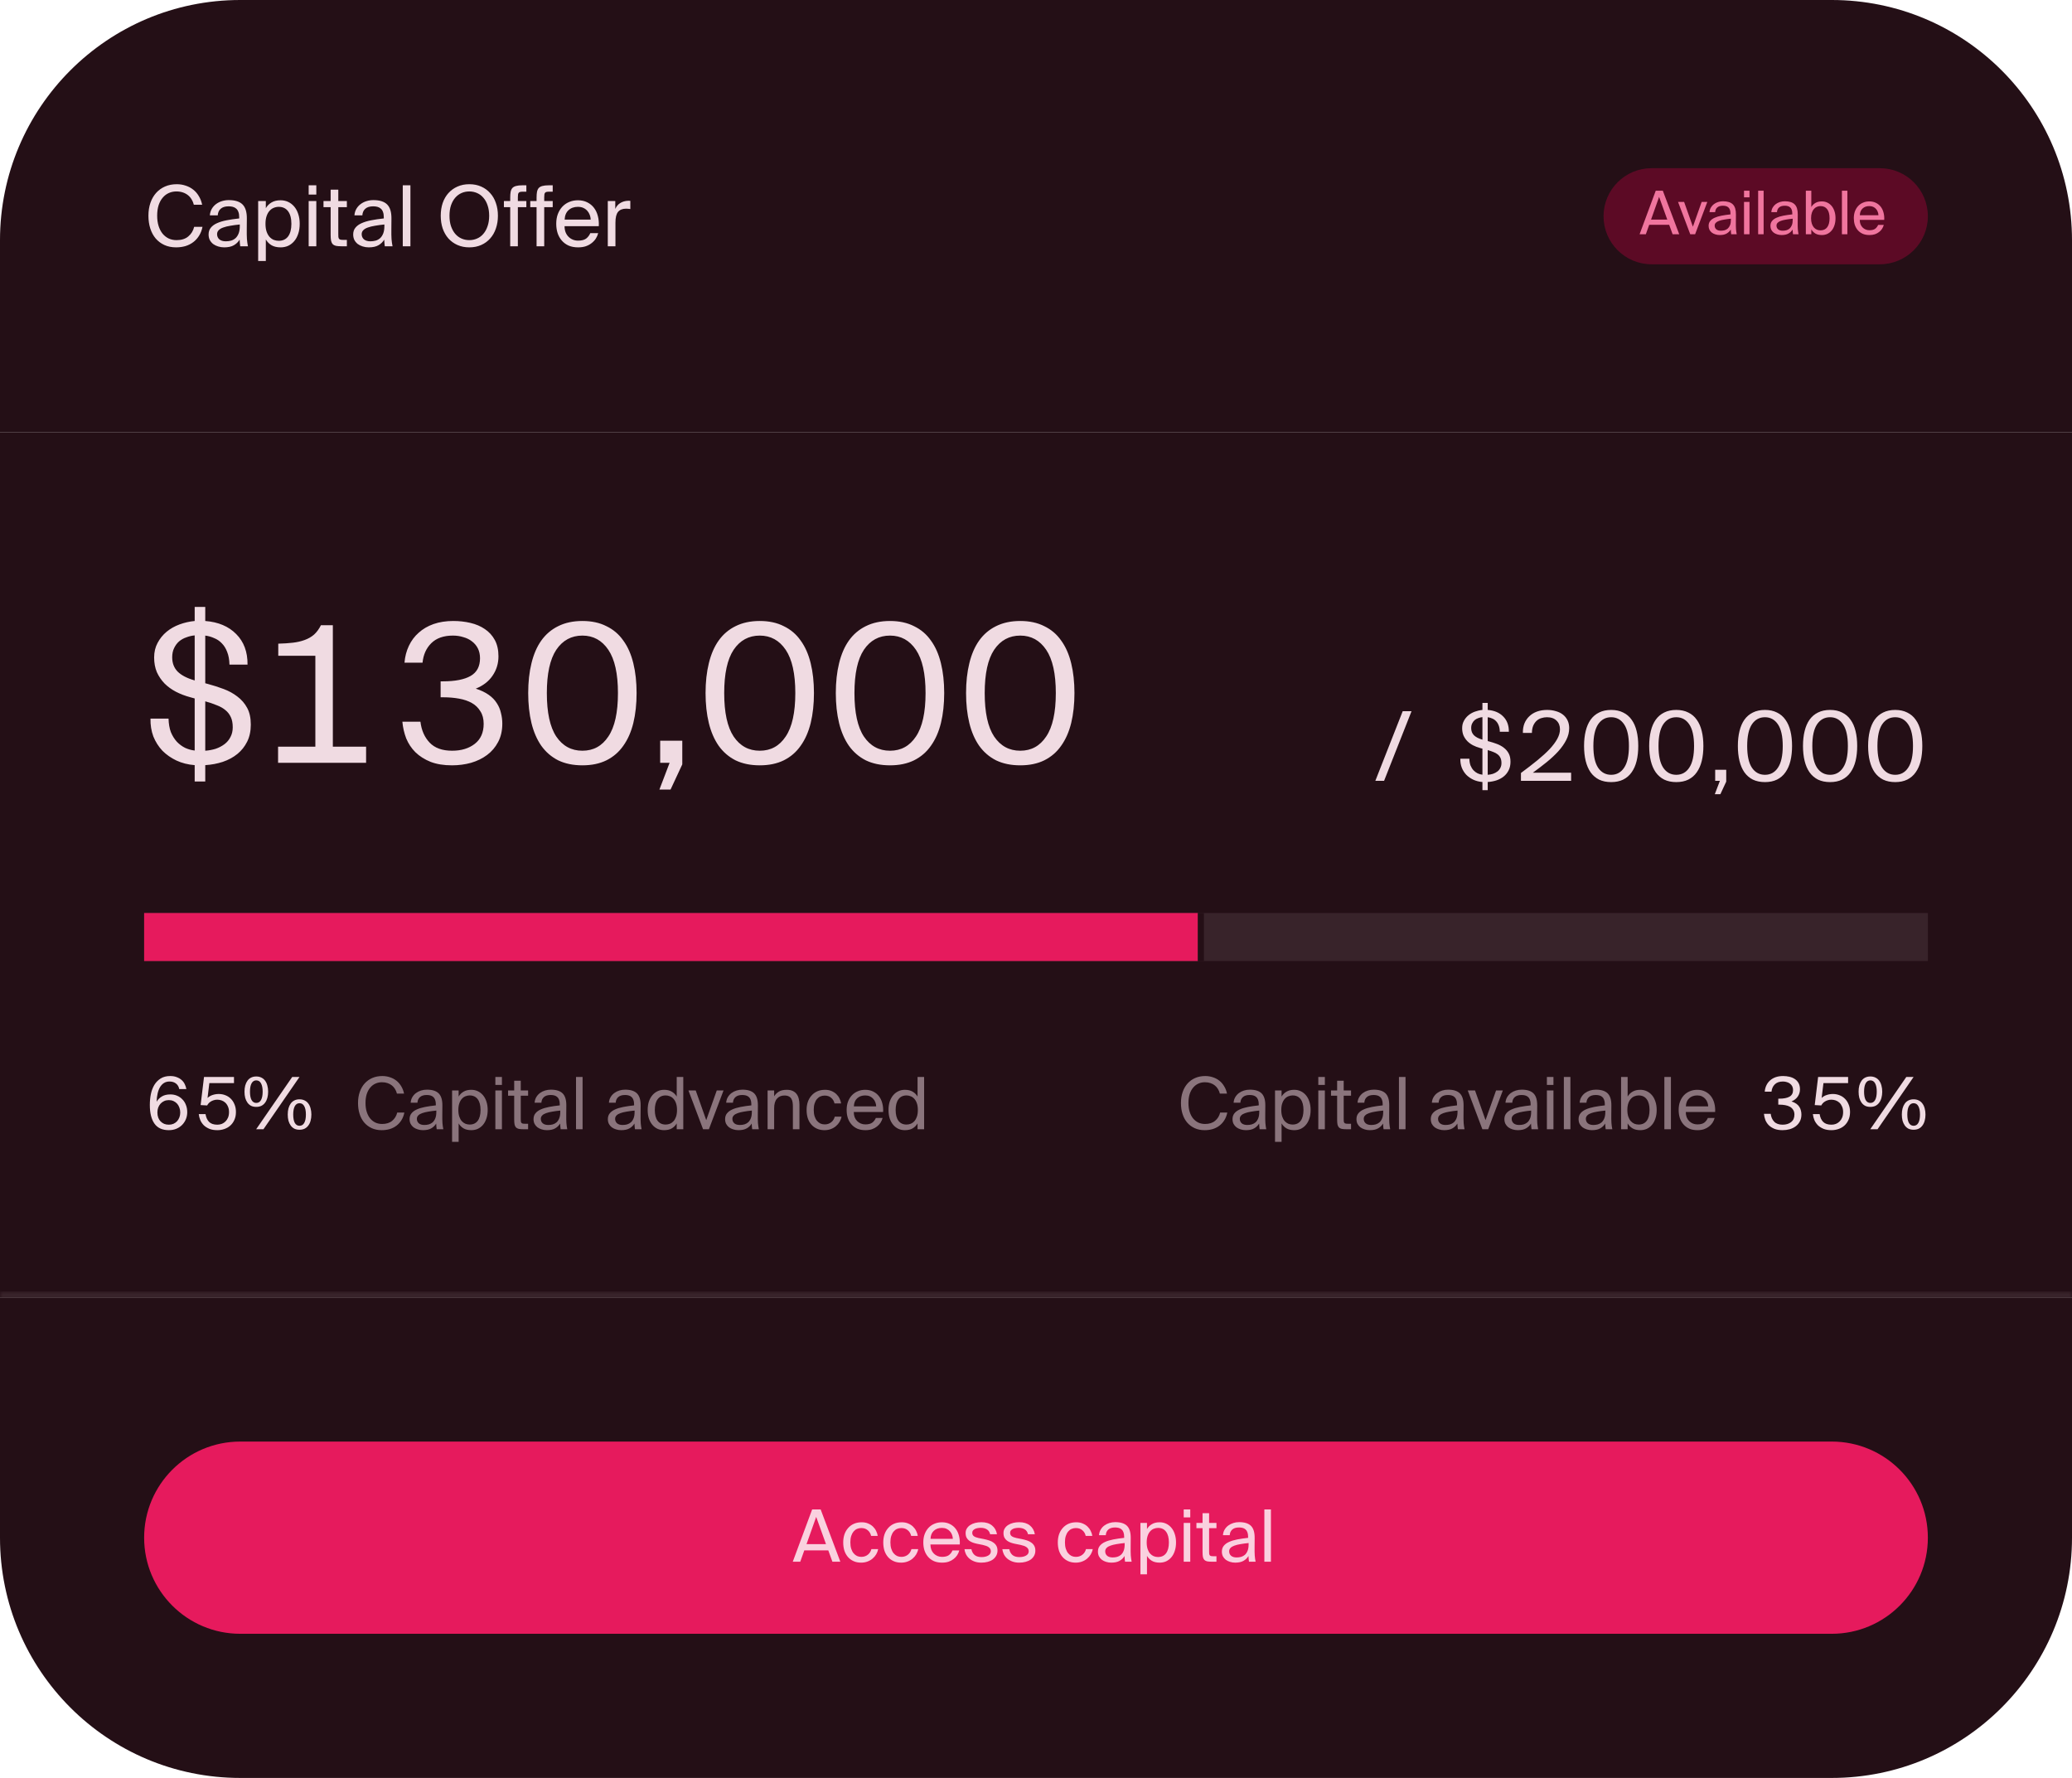
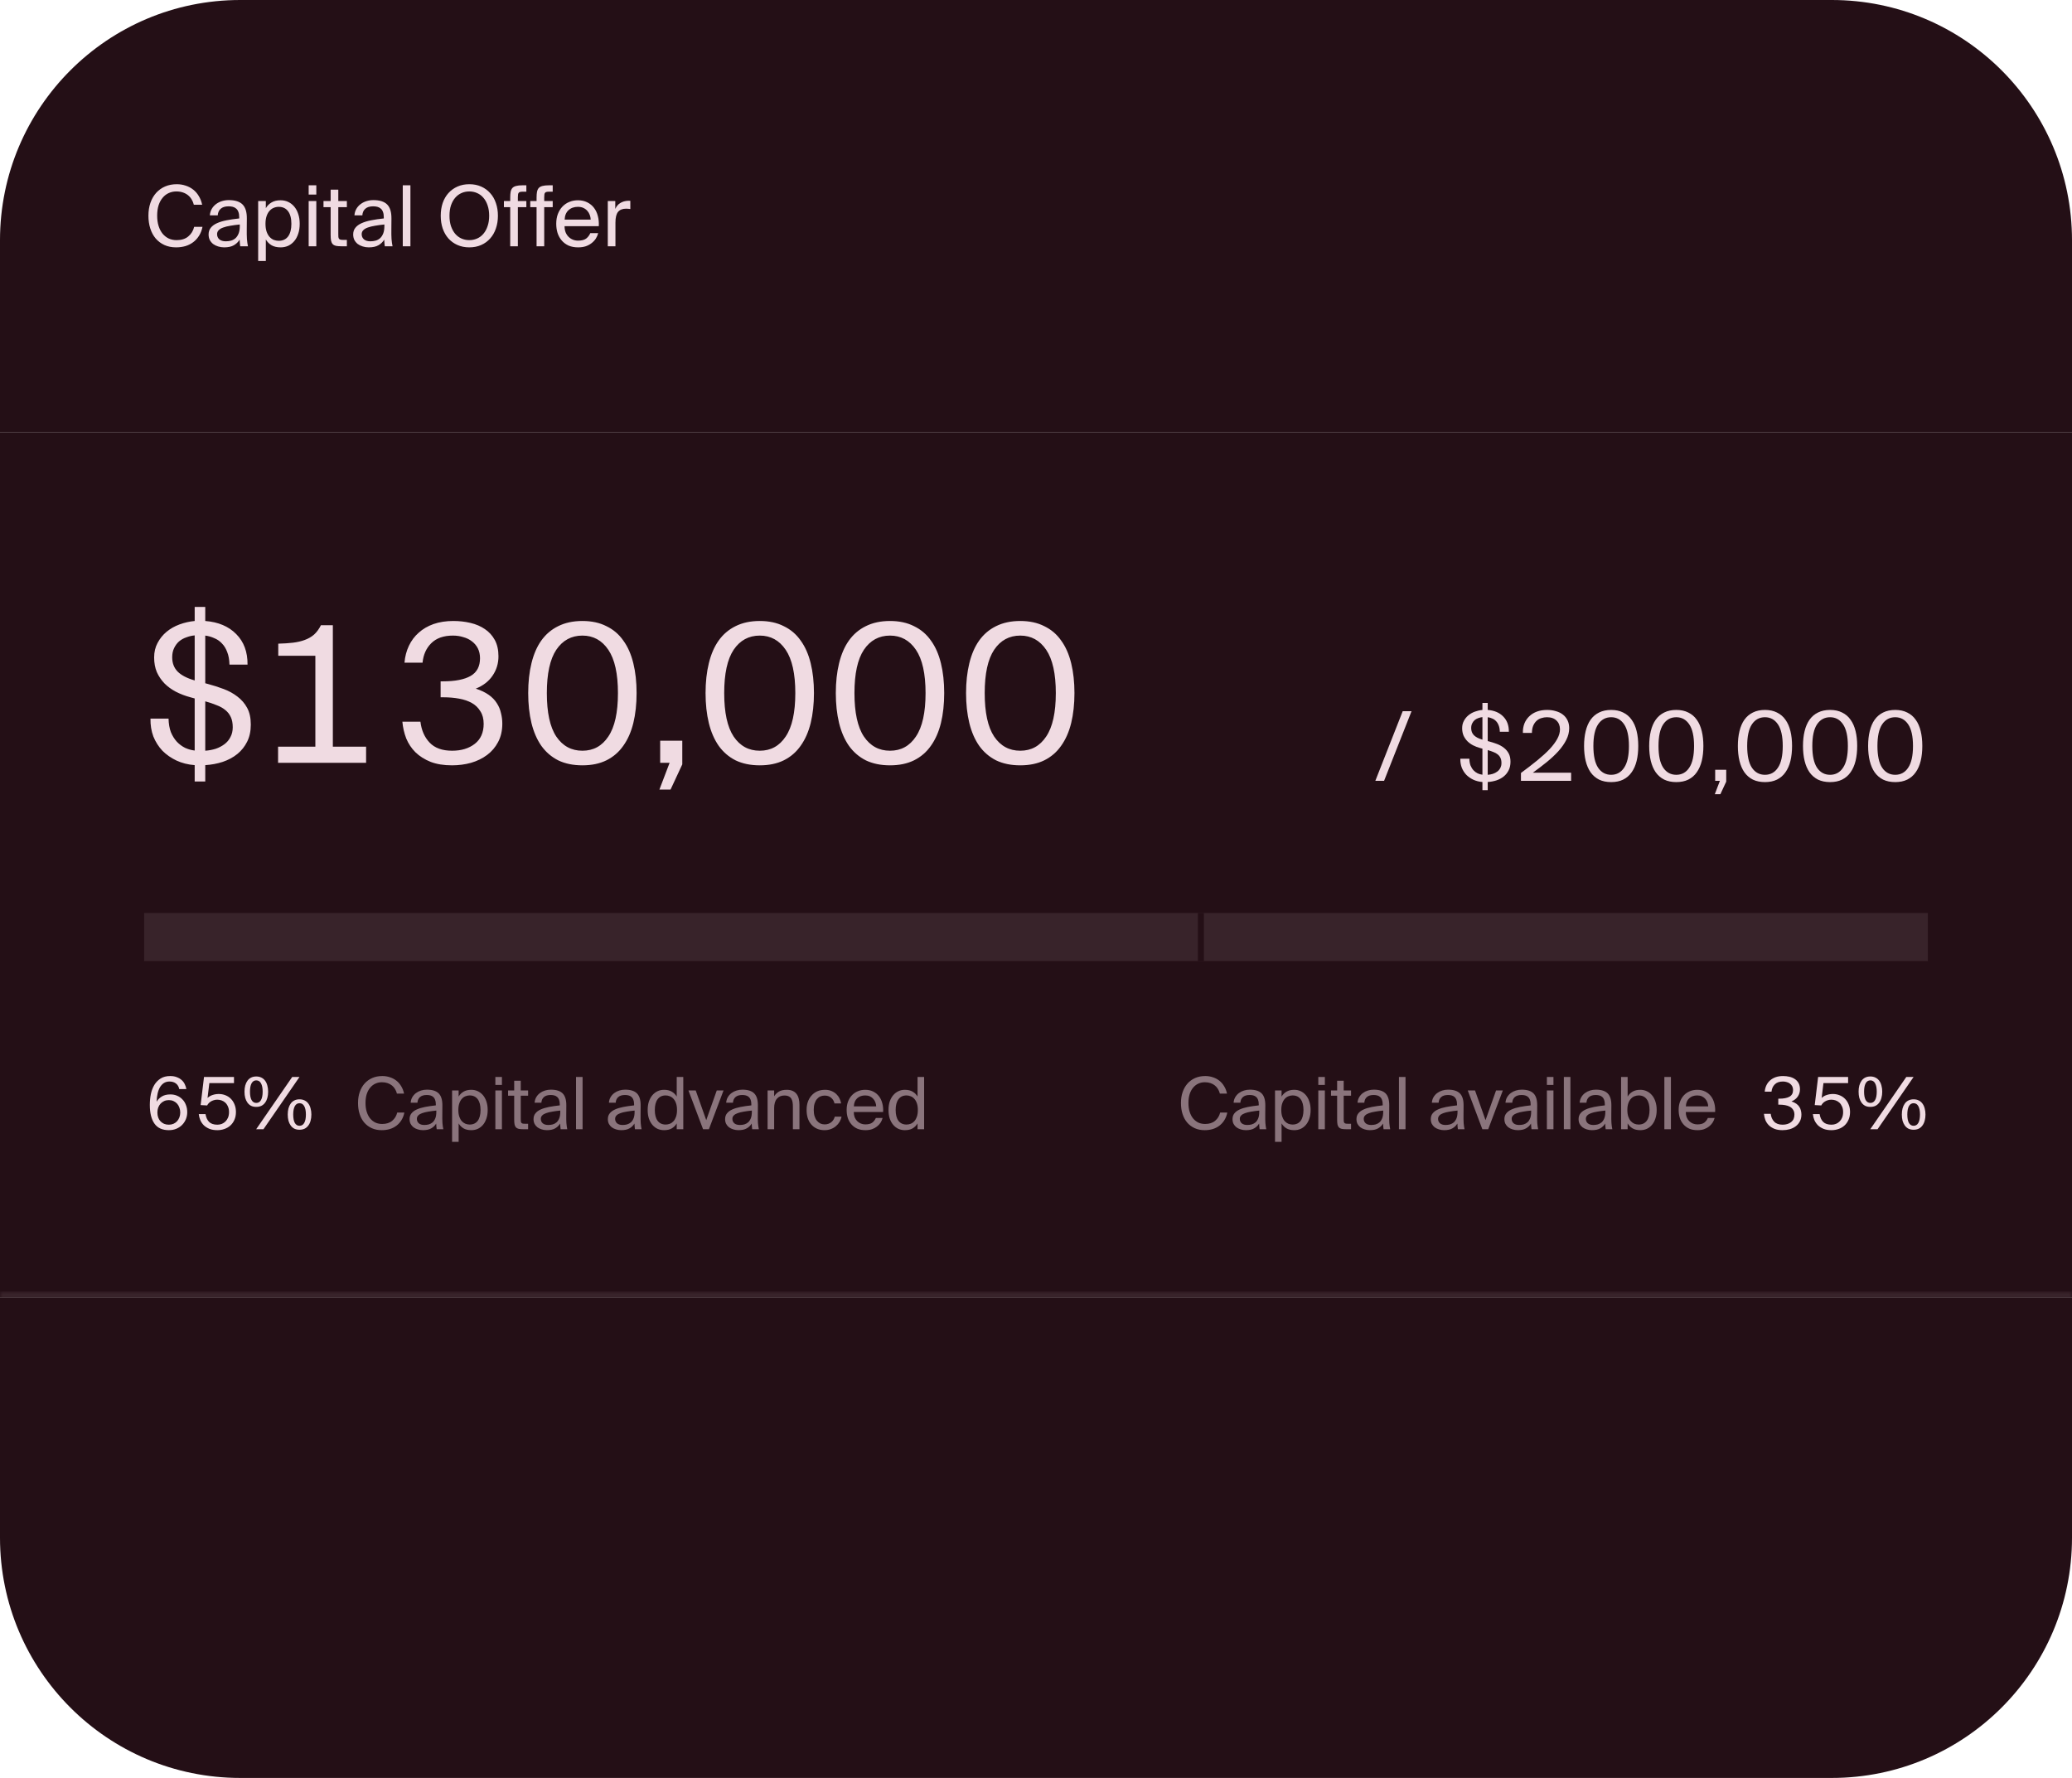
<svg xmlns="http://www.w3.org/2000/svg" width="345" height="296" viewBox="0 0 345 296" fill="none">
  <g clip-path="url(#clip0_10614_28031)">
    <rect width="345" height="72" fill="#240F16" />
    <path d="M33.716 37.766C33.604 38.326 33.413 38.821 33.142 39.25C32.881 39.67 32.559 40.025 32.176 40.314C31.793 40.603 31.359 40.823 30.874 40.972C30.389 41.112 29.871 41.182 29.32 41.182C28.592 41.182 27.943 41.051 27.374 40.79C26.805 40.529 26.319 40.165 25.918 39.698C25.526 39.231 25.227 38.676 25.022 38.032C24.817 37.388 24.714 36.679 24.714 35.904C24.714 35.12 24.826 34.406 25.05 33.762C25.274 33.118 25.591 32.567 26.002 32.11C26.413 31.653 26.907 31.298 27.486 31.046C28.065 30.794 28.713 30.668 29.432 30.668C29.955 30.668 30.449 30.747 30.916 30.906C31.383 31.055 31.798 31.275 32.162 31.564C32.535 31.853 32.848 32.213 33.1 32.642C33.361 33.062 33.548 33.543 33.66 34.084H32.274C32.199 33.767 32.078 33.473 31.91 33.202C31.751 32.931 31.551 32.698 31.308 32.502C31.065 32.306 30.781 32.152 30.454 32.04C30.127 31.928 29.763 31.872 29.362 31.872C28.914 31.872 28.494 31.961 28.102 32.138C27.719 32.306 27.383 32.563 27.094 32.908C26.805 33.244 26.576 33.664 26.408 34.168C26.249 34.672 26.17 35.251 26.17 35.904C26.17 36.548 26.249 37.122 26.408 37.626C26.567 38.13 26.791 38.559 27.08 38.914C27.369 39.259 27.71 39.525 28.102 39.712C28.494 39.889 28.928 39.978 29.404 39.978C30.216 39.978 30.865 39.773 31.35 39.362C31.845 38.951 32.171 38.419 32.33 37.766H33.716ZM39.926 37.374C39.347 37.43 38.825 37.5 38.358 37.584C37.892 37.659 37.495 37.757 37.168 37.878C36.842 37.99 36.59 38.139 36.412 38.326C36.235 38.503 36.146 38.723 36.146 38.984C36.146 39.339 36.272 39.628 36.524 39.852C36.785 40.067 37.145 40.174 37.602 40.174C37.901 40.174 38.19 40.137 38.47 40.062C38.75 39.978 38.998 39.843 39.212 39.656C39.427 39.46 39.599 39.199 39.73 38.872C39.861 38.545 39.926 38.13 39.926 37.626V37.374ZM37.322 41.182C36.968 41.182 36.632 41.131 36.314 41.028C36.006 40.935 35.731 40.799 35.488 40.622C35.255 40.435 35.068 40.211 34.928 39.95C34.797 39.679 34.732 39.376 34.732 39.04C34.732 38.592 34.853 38.219 35.096 37.92C35.339 37.612 35.679 37.36 36.118 37.164C36.566 36.959 37.103 36.795 37.728 36.674C38.353 36.553 39.053 36.45 39.828 36.366V36.156C39.828 35.801 39.782 35.507 39.688 35.274C39.604 35.041 39.483 34.859 39.324 34.728C39.166 34.588 38.979 34.49 38.764 34.434C38.55 34.378 38.321 34.35 38.078 34.35C37.49 34.35 37.047 34.485 36.748 34.756C36.45 35.017 36.286 35.381 36.258 35.848H34.942C34.97 35.447 35.078 35.087 35.264 34.77C35.451 34.453 35.689 34.187 35.978 33.972C36.267 33.757 36.594 33.594 36.958 33.482C37.322 33.37 37.7 33.314 38.092 33.314C39.138 33.314 39.903 33.557 40.388 34.042C40.873 34.527 41.111 35.311 41.102 36.394L41.088 38.158C41.079 38.793 41.088 39.339 41.116 39.796C41.154 40.244 41.209 40.645 41.284 41H39.996C39.977 40.86 39.959 40.697 39.94 40.51C39.922 40.323 39.907 40.118 39.898 39.894C39.665 40.286 39.343 40.599 38.932 40.832C38.531 41.065 37.994 41.182 37.322 41.182ZM44.261 33.468V34.658C44.494 34.257 44.811 33.939 45.212 33.706C45.614 33.463 46.118 33.342 46.724 33.342C47.172 33.342 47.588 33.431 47.971 33.608C48.353 33.785 48.689 34.042 48.978 34.378C49.268 34.714 49.492 35.125 49.651 35.61C49.819 36.095 49.903 36.646 49.903 37.262C49.903 37.887 49.819 38.443 49.651 38.928C49.492 39.413 49.268 39.824 48.978 40.16C48.689 40.496 48.353 40.753 47.971 40.93C47.588 41.098 47.172 41.182 46.724 41.182C46.118 41.182 45.614 41.065 45.212 40.832C44.811 40.589 44.494 40.267 44.261 39.866V43.45H42.986V33.468H44.261ZM44.205 37.262C44.205 37.757 44.265 38.186 44.386 38.55C44.508 38.905 44.671 39.199 44.877 39.432C45.082 39.656 45.315 39.824 45.577 39.936C45.847 40.039 46.123 40.09 46.403 40.09C47.084 40.09 47.606 39.847 47.971 39.362C48.334 38.867 48.517 38.167 48.517 37.262C48.517 36.357 48.334 35.661 47.971 35.176C47.606 34.681 47.084 34.434 46.403 34.434C46.123 34.434 45.847 34.49 45.577 34.602C45.315 34.705 45.082 34.873 44.877 35.106C44.671 35.33 44.508 35.624 44.386 35.988C44.265 36.343 44.205 36.767 44.205 37.262ZM52.669 33.468V41H51.395V33.468H52.669ZM52.669 30.85V32.39H51.395V30.85H52.669ZM55.054 31.578H56.328V33.468H57.756V34.49H56.328V38.956C56.328 39.152 56.332 39.315 56.342 39.446C56.36 39.567 56.393 39.665 56.44 39.74C56.496 39.815 56.575 39.866 56.678 39.894C56.78 39.922 56.925 39.936 57.112 39.936H57.756V41H56.832C56.468 41 56.169 40.977 55.936 40.93C55.712 40.874 55.534 40.781 55.404 40.65C55.273 40.51 55.18 40.319 55.124 40.076C55.077 39.824 55.054 39.502 55.054 39.11V34.49H53.864V33.468H55.054V31.578ZM64.002 37.374C63.424 37.43 62.901 37.5 62.434 37.584C61.968 37.659 61.571 37.757 61.244 37.878C60.918 37.99 60.666 38.139 60.488 38.326C60.311 38.503 60.222 38.723 60.222 38.984C60.222 39.339 60.348 39.628 60.6 39.852C60.862 40.067 61.221 40.174 61.678 40.174C61.977 40.174 62.266 40.137 62.546 40.062C62.826 39.978 63.074 39.843 63.288 39.656C63.503 39.46 63.676 39.199 63.806 38.872C63.937 38.545 64.002 38.13 64.002 37.626V37.374ZM61.398 41.182C61.044 41.182 60.708 41.131 60.39 41.028C60.082 40.935 59.807 40.799 59.564 40.622C59.331 40.435 59.144 40.211 59.004 39.95C58.874 39.679 58.808 39.376 58.808 39.04C58.808 38.592 58.93 38.219 59.172 37.92C59.415 37.612 59.756 37.36 60.194 37.164C60.642 36.959 61.179 36.795 61.804 36.674C62.43 36.553 63.13 36.45 63.904 36.366V36.156C63.904 35.801 63.858 35.507 63.764 35.274C63.68 35.041 63.559 34.859 63.4 34.728C63.242 34.588 63.055 34.49 62.84 34.434C62.626 34.378 62.397 34.35 62.154 34.35C61.566 34.35 61.123 34.485 60.824 34.756C60.526 35.017 60.362 35.381 60.334 35.848H59.018C59.046 35.447 59.154 35.087 59.34 34.77C59.527 34.453 59.765 34.187 60.054 33.972C60.344 33.757 60.67 33.594 61.034 33.482C61.398 33.37 61.776 33.314 62.168 33.314C63.214 33.314 63.979 33.557 64.464 34.042C64.95 34.527 65.188 35.311 65.178 36.394L65.164 38.158C65.155 38.793 65.164 39.339 65.192 39.796C65.23 40.244 65.286 40.645 65.36 41H64.072C64.054 40.86 64.035 40.697 64.016 40.51C63.998 40.323 63.984 40.118 63.974 39.894C63.741 40.286 63.419 40.599 63.008 40.832C62.607 41.065 62.07 41.182 61.398 41.182ZM68.337 41H67.063V30.85H68.337V41ZM74.842 35.918C74.842 36.571 74.926 37.15 75.094 37.654C75.271 38.158 75.504 38.583 75.794 38.928C76.093 39.273 76.442 39.535 76.844 39.712C77.245 39.889 77.679 39.978 78.146 39.978C78.603 39.978 79.032 39.889 79.434 39.712C79.844 39.535 80.195 39.273 80.484 38.928C80.782 38.583 81.016 38.158 81.184 37.654C81.361 37.15 81.45 36.571 81.45 35.918C81.45 35.265 81.361 34.686 81.184 34.182C81.016 33.678 80.782 33.258 80.484 32.922C80.195 32.577 79.844 32.315 79.434 32.138C79.032 31.961 78.603 31.872 78.146 31.872C77.679 31.872 77.245 31.961 76.844 32.138C76.442 32.315 76.093 32.577 75.794 32.922C75.504 33.258 75.271 33.678 75.094 34.182C74.926 34.686 74.842 35.265 74.842 35.918ZM82.906 35.918C82.906 36.683 82.794 37.388 82.57 38.032C82.355 38.676 82.038 39.231 81.618 39.698C81.207 40.165 80.708 40.529 80.12 40.79C79.532 41.051 78.874 41.182 78.146 41.182C77.418 41.182 76.76 41.051 76.172 40.79C75.584 40.529 75.08 40.165 74.66 39.698C74.249 39.231 73.932 38.676 73.708 38.032C73.493 37.388 73.386 36.683 73.386 35.918C73.386 35.153 73.493 34.448 73.708 33.804C73.932 33.16 74.249 32.609 74.66 32.152C75.08 31.685 75.584 31.321 76.172 31.06C76.76 30.799 77.418 30.668 78.146 30.668C78.874 30.668 79.532 30.799 80.12 31.06C80.708 31.321 81.207 31.685 81.618 32.152C82.038 32.609 82.355 33.16 82.57 33.804C82.794 34.448 82.906 35.153 82.906 35.918ZM84.953 32.922C84.953 32.53 84.976 32.203 85.023 31.942C85.079 31.671 85.177 31.457 85.317 31.298C85.466 31.139 85.672 31.027 85.933 30.962C86.204 30.887 86.554 30.85 86.983 30.85H87.641V31.914H87.011C86.843 31.914 86.708 31.928 86.605 31.956C86.502 31.975 86.423 32.021 86.367 32.096C86.311 32.161 86.274 32.255 86.255 32.376C86.236 32.497 86.227 32.656 86.227 32.852V33.468H87.641V34.49H86.227V41H84.953V34.49H83.903V33.468H84.953V32.922ZM89.342 32.922C89.342 32.53 89.365 32.203 89.412 31.942C89.468 31.671 89.566 31.457 89.706 31.298C89.855 31.139 90.06 31.027 90.322 30.962C90.592 30.887 90.942 30.85 91.372 30.85H92.03V31.914H91.4C91.232 31.914 91.096 31.928 90.994 31.956C90.891 31.975 90.812 32.021 90.756 32.096C90.7 32.161 90.662 32.255 90.644 32.376C90.625 32.497 90.616 32.656 90.616 32.852V33.468H92.03V34.49H90.616V41H89.342V34.49H88.292V33.468H89.342V32.922ZM96.271 41.182C95.664 41.182 95.132 41.084 94.675 40.888C94.227 40.683 93.849 40.403 93.541 40.048C93.233 39.693 93 39.278 92.841 38.802C92.692 38.326 92.617 37.808 92.617 37.248C92.617 36.651 92.706 36.114 92.883 35.638C93.07 35.153 93.322 34.742 93.639 34.406C93.966 34.061 94.348 33.799 94.787 33.622C95.226 33.435 95.706 33.342 96.229 33.342C96.808 33.342 97.321 33.454 97.769 33.678C98.226 33.902 98.604 34.21 98.903 34.602C99.202 34.994 99.416 35.451 99.547 35.974C99.687 36.497 99.738 37.057 99.701 37.654H94.003C94.003 38.027 94.059 38.363 94.171 38.662C94.292 38.961 94.456 39.213 94.661 39.418C94.866 39.623 95.104 39.782 95.375 39.894C95.646 40.006 95.935 40.062 96.243 40.062C96.831 40.062 97.279 39.95 97.587 39.726C97.895 39.493 98.128 39.189 98.287 38.816H99.603C99.519 39.143 99.384 39.451 99.197 39.74C99.01 40.02 98.777 40.267 98.497 40.482C98.226 40.697 97.904 40.869 97.531 41C97.158 41.121 96.738 41.182 96.271 41.182ZM96.229 34.434C95.585 34.434 95.062 34.621 94.661 34.994C94.26 35.358 94.045 35.881 94.017 36.562H98.357C98.348 36.301 98.296 36.044 98.203 35.792C98.11 35.531 97.974 35.302 97.797 35.106C97.62 34.901 97.4 34.737 97.139 34.616C96.878 34.495 96.574 34.434 96.229 34.434ZM104.953 34.798C104.823 34.779 104.697 34.765 104.575 34.756C104.454 34.747 104.342 34.742 104.239 34.742C103.651 34.742 103.208 34.919 102.909 35.274C102.62 35.629 102.475 36.221 102.475 37.052V41H101.201V33.468H102.447V34.784C102.634 34.355 102.909 34.028 103.273 33.804C103.647 33.571 104.081 33.445 104.575 33.426C104.641 33.426 104.701 33.426 104.757 33.426C104.813 33.426 104.879 33.431 104.953 33.44V34.798Z" fill="#F0DBE2" />
-     <path d="M267 36C267 31.582 270.582 28 275 28H313C317.418 28 321 31.582 321 36V36C321 40.418 317.418 44 313 44H275C270.582 44 267 40.418 267 36V36Z" fill="#5C0A25" />
-     <path d="M275.69 31.75H276.87L279.6 39H278.5L277.93 37.43H274.6L274.04 39H273L275.69 31.75ZM274.91 36.56H277.61L276.25 32.78L274.91 36.56ZM281.876 37.74L283.336 33.62H284.276L282.246 39H281.436L279.406 33.62H280.416L281.876 37.74ZM288.204 36.41C287.791 36.45 287.417 36.5 287.084 36.56C286.751 36.613 286.467 36.683 286.234 36.77C286.001 36.85 285.821 36.957 285.694 37.09C285.567 37.217 285.504 37.373 285.504 37.56C285.504 37.813 285.594 38.02 285.774 38.18C285.961 38.333 286.217 38.41 286.544 38.41C286.757 38.41 286.964 38.383 287.164 38.33C287.364 38.27 287.541 38.173 287.694 38.04C287.847 37.9 287.971 37.713 288.064 37.48C288.157 37.247 288.204 36.95 288.204 36.59V36.41ZM286.344 39.13C286.091 39.13 285.851 39.093 285.624 39.02C285.404 38.953 285.207 38.857 285.034 38.73C284.867 38.597 284.734 38.437 284.634 38.25C284.541 38.057 284.494 37.84 284.494 37.6C284.494 37.28 284.581 37.013 284.754 36.8C284.927 36.58 285.171 36.4 285.484 36.26C285.804 36.113 286.187 35.997 286.634 35.91C287.081 35.823 287.581 35.75 288.134 35.69V35.54C288.134 35.287 288.101 35.077 288.034 34.91C287.974 34.743 287.887 34.613 287.774 34.52C287.661 34.42 287.527 34.35 287.374 34.31C287.221 34.27 287.057 34.25 286.884 34.25C286.464 34.25 286.147 34.347 285.934 34.54C285.721 34.727 285.604 34.987 285.584 35.32H284.644C284.664 35.033 284.741 34.777 284.874 34.55C285.007 34.323 285.177 34.133 285.384 33.98C285.591 33.827 285.824 33.71 286.084 33.63C286.344 33.55 286.614 33.51 286.894 33.51C287.641 33.51 288.187 33.683 288.534 34.03C288.881 34.377 289.051 34.937 289.044 35.71L289.034 36.97C289.027 37.423 289.034 37.813 289.054 38.14C289.081 38.46 289.121 38.747 289.174 39H288.254C288.241 38.9 288.227 38.783 288.214 38.65C288.201 38.517 288.191 38.37 288.184 38.21C288.017 38.49 287.787 38.713 287.494 38.88C287.207 39.047 286.824 39.13 286.344 39.13ZM291.3 33.62V39H290.39V33.62H291.3ZM291.3 31.75V32.85H290.39V31.75H291.3ZM293.653 39H292.743V31.75H293.653V39ZM298.497 36.41C298.084 36.45 297.71 36.5 297.377 36.56C297.044 36.613 296.76 36.683 296.527 36.77C296.294 36.85 296.114 36.957 295.987 37.09C295.86 37.217 295.797 37.373 295.797 37.56C295.797 37.813 295.887 38.02 296.067 38.18C296.254 38.333 296.51 38.41 296.837 38.41C297.05 38.41 297.257 38.383 297.457 38.33C297.657 38.27 297.834 38.173 297.987 38.04C298.14 37.9 298.264 37.713 298.357 37.48C298.45 37.247 298.497 36.95 298.497 36.59V36.41ZM296.637 39.13C296.384 39.13 296.144 39.093 295.917 39.02C295.697 38.953 295.5 38.857 295.327 38.73C295.16 38.597 295.027 38.437 294.927 38.25C294.834 38.057 294.787 37.84 294.787 37.6C294.787 37.28 294.874 37.013 295.047 36.8C295.22 36.58 295.464 36.4 295.777 36.26C296.097 36.113 296.48 35.997 296.927 35.91C297.374 35.823 297.874 35.75 298.427 35.69V35.54C298.427 35.287 298.394 35.077 298.327 34.91C298.267 34.743 298.18 34.613 298.067 34.52C297.954 34.42 297.82 34.35 297.667 34.31C297.514 34.27 297.35 34.25 297.177 34.25C296.757 34.25 296.44 34.347 296.227 34.54C296.014 34.727 295.897 34.987 295.877 35.32H294.937C294.957 35.033 295.034 34.777 295.167 34.55C295.3 34.323 295.47 34.133 295.677 33.98C295.884 33.827 296.117 33.71 296.377 33.63C296.637 33.55 296.907 33.51 297.187 33.51C297.934 33.51 298.48 33.683 298.827 34.03C299.174 34.377 299.344 34.937 299.337 35.71L299.327 36.97C299.32 37.423 299.327 37.813 299.347 38.14C299.374 38.46 299.414 38.747 299.467 39H298.547C298.534 38.9 298.52 38.783 298.507 38.65C298.494 38.517 298.484 38.37 298.477 38.21C298.31 38.49 298.08 38.713 297.787 38.88C297.5 39.047 297.117 39.13 296.637 39.13ZM301.553 36.33C301.553 36.683 301.596 36.99 301.683 37.25C301.77 37.503 301.886 37.713 302.033 37.88C302.18 38.04 302.346 38.16 302.533 38.24C302.726 38.313 302.923 38.35 303.123 38.35C303.61 38.35 303.983 38.177 304.243 37.83C304.503 37.477 304.633 36.977 304.633 36.33C304.633 35.683 304.503 35.187 304.243 34.84C303.983 34.487 303.61 34.31 303.123 34.31C302.923 34.31 302.726 34.35 302.533 34.43C302.346 34.503 302.18 34.623 302.033 34.79C301.886 34.95 301.77 35.16 301.683 35.42C301.596 35.673 301.553 35.977 301.553 36.33ZM301.593 31.75V34.47C301.76 34.183 301.986 33.957 302.273 33.79C302.56 33.617 302.92 33.53 303.353 33.53C303.673 33.53 303.97 33.593 304.243 33.72C304.516 33.847 304.756 34.03 304.963 34.27C305.17 34.51 305.33 34.803 305.443 35.15C305.563 35.497 305.623 35.89 305.623 36.33C305.623 36.777 305.563 37.173 305.443 37.52C305.33 37.867 305.17 38.16 304.963 38.4C304.756 38.64 304.516 38.823 304.243 38.95C303.97 39.07 303.673 39.13 303.353 39.13C302.92 39.13 302.56 39.047 302.273 38.88C301.986 38.707 301.76 38.477 301.593 38.19V39H300.683V31.75H301.593ZM307.599 39H306.689V31.75H307.599V39ZM311.282 39.13C310.849 39.13 310.469 39.06 310.142 38.92C309.822 38.773 309.552 38.573 309.332 38.32C309.112 38.067 308.946 37.77 308.832 37.43C308.726 37.09 308.672 36.72 308.672 36.32C308.672 35.893 308.736 35.51 308.862 35.17C308.996 34.823 309.176 34.53 309.402 34.29C309.636 34.043 309.909 33.857 310.222 33.73C310.536 33.597 310.879 33.53 311.252 33.53C311.666 33.53 312.032 33.61 312.352 33.77C312.679 33.93 312.949 34.15 313.162 34.43C313.376 34.71 313.529 35.037 313.622 35.41C313.722 35.783 313.759 36.183 313.732 36.61H309.662C309.662 36.877 309.702 37.117 309.782 37.33C309.869 37.543 309.986 37.723 310.132 37.87C310.279 38.017 310.449 38.13 310.642 38.21C310.836 38.29 311.042 38.33 311.262 38.33C311.682 38.33 312.002 38.25 312.222 38.09C312.442 37.923 312.609 37.707 312.722 37.44H313.662C313.602 37.673 313.506 37.893 313.372 38.1C313.239 38.3 313.072 38.477 312.872 38.63C312.679 38.783 312.449 38.907 312.182 39C311.916 39.087 311.616 39.13 311.282 39.13ZM311.252 34.31C310.792 34.31 310.419 34.443 310.132 34.71C309.846 34.97 309.692 35.343 309.672 35.83H312.772C312.766 35.643 312.729 35.46 312.662 35.28C312.596 35.093 312.499 34.93 312.372 34.79C312.246 34.643 312.089 34.527 311.902 34.44C311.716 34.353 311.499 34.31 311.252 34.31Z" fill="#F0759E" />
    <rect width="345" height="144" transform="translate(0 72)" fill="#240F16" />
    <path d="M34.176 101.048V103.384C36.352 103.555 38.069 104.28 39.328 105.56C40.608 106.84 41.237 108.536 41.216 110.648H38.208C38.187 109.816 38.059 109.112 37.824 108.536C37.611 107.96 37.312 107.48 36.928 107.096C36.565 106.712 36.139 106.424 35.648 106.232C35.179 106.019 34.688 105.88 34.176 105.816V113.752L34.656 113.88C35.531 114.115 36.395 114.392 37.248 114.712C38.101 115.032 38.859 115.448 39.52 115.96C40.203 116.472 40.747 117.101 41.152 117.848C41.557 118.595 41.76 119.523 41.76 120.632C41.76 121.72 41.557 122.669 41.152 123.48C40.747 124.291 40.203 124.973 39.52 125.528C38.837 126.083 38.027 126.52 37.088 126.84C36.171 127.139 35.2 127.32 34.176 127.384V130.104H32.416V127.384C31.307 127.299 30.293 127.043 29.376 126.616C28.48 126.189 27.701 125.645 27.04 124.984C26.4 124.301 25.899 123.512 25.536 122.616C25.195 121.699 25.035 120.707 25.056 119.64H28.064C28.085 120.493 28.213 121.24 28.448 121.88C28.704 122.499 29.035 123.032 29.44 123.48C29.845 123.907 30.304 124.248 30.816 124.504C31.328 124.739 31.861 124.888 32.416 124.952V116.28L31.712 116.088C30.837 115.853 30.027 115.544 29.28 115.16C28.555 114.776 27.925 114.317 27.392 113.784C26.859 113.229 26.432 112.6 26.112 111.896C25.813 111.171 25.664 110.36 25.664 109.464C25.664 108.547 25.856 107.736 26.24 107.032C26.624 106.307 27.125 105.688 27.744 105.176C28.363 104.664 29.077 104.259 29.888 103.96C30.699 103.661 31.541 103.469 32.416 103.384V101.048H34.176ZM38.752 121.08C38.752 120.397 38.645 119.832 38.432 119.384C38.219 118.915 37.909 118.52 37.504 118.2C37.12 117.88 36.64 117.613 36.064 117.4C35.509 117.165 34.88 116.952 34.176 116.76V124.984C34.773 124.941 35.349 124.835 35.904 124.664C36.459 124.472 36.949 124.216 37.376 123.896C37.803 123.576 38.133 123.181 38.368 122.712C38.624 122.243 38.752 121.699 38.752 121.08ZM28.672 109.432C28.672 110.392 28.971 111.181 29.568 111.8C30.187 112.419 31.125 112.909 32.384 113.272L32.416 113.304V105.784C31.947 105.827 31.488 105.933 31.04 106.104C30.592 106.253 30.187 106.477 29.824 106.776C29.483 107.075 29.205 107.448 28.992 107.896C28.779 108.323 28.672 108.835 28.672 109.432ZM60.957 124.312V127H46.301V124.312H52.509V109.176H46.333V107.16C47.229 107.139 48.04 107.085 48.765 107C49.491 106.915 50.141 106.765 50.717 106.552C51.315 106.339 51.837 106.04 52.285 105.656C52.733 105.251 53.117 104.728 53.437 104.088H55.421V124.312H60.957ZM75.285 124.984C76.821 124.984 78.079 124.6 79.061 123.832C80.042 123.064 80.533 121.955 80.533 120.504C80.533 119.672 80.351 118.979 79.989 118.424C79.647 117.848 79.178 117.389 78.581 117.048C77.983 116.707 77.269 116.461 76.437 116.312C75.626 116.163 74.762 116.088 73.845 116.088H73.365V113.432H73.749C75.775 113.432 77.311 113.133 78.357 112.536C79.402 111.939 79.925 110.957 79.925 109.592C79.925 108.973 79.807 108.429 79.573 107.96C79.338 107.491 79.007 107.096 78.581 106.776C78.175 106.456 77.695 106.221 77.141 106.072C76.607 105.901 76.031 105.816 75.413 105.816C73.855 105.816 72.65 106.243 71.797 107.096C70.965 107.928 70.485 109.005 70.357 110.328H67.349C67.434 109.304 67.679 108.365 68.085 107.512C68.49 106.659 69.034 105.933 69.717 105.336C70.399 104.717 71.221 104.237 72.181 103.896C73.162 103.555 74.261 103.384 75.477 103.384C76.479 103.384 77.429 103.491 78.325 103.704C79.242 103.917 80.042 104.259 80.725 104.728C81.429 105.197 81.983 105.805 82.389 106.552C82.794 107.299 82.997 108.205 82.997 109.272C82.997 110.467 82.666 111.544 82.005 112.504C81.365 113.443 80.437 114.157 79.221 114.648C80.074 114.925 80.789 115.267 81.365 115.672C81.941 116.077 82.389 116.536 82.709 117.048C83.05 117.56 83.285 118.115 83.413 118.712C83.562 119.288 83.637 119.875 83.637 120.472C83.637 121.645 83.402 122.669 82.933 123.544C82.485 124.397 81.877 125.112 81.109 125.688C80.341 126.264 79.445 126.701 78.421 127C77.418 127.277 76.362 127.416 75.253 127.416C73.887 127.416 72.703 127.224 71.701 126.84C70.698 126.435 69.855 125.901 69.173 125.24C68.511 124.579 67.999 123.811 67.637 122.936C67.295 122.04 67.082 121.112 66.997 120.152H70.005C70.175 121.581 70.687 122.744 71.541 123.64C72.394 124.536 73.642 124.984 75.285 124.984ZM102.892 115.384C102.892 112.163 102.359 109.763 101.292 108.184C100.226 106.605 98.786 105.816 96.972 105.816C95.138 105.816 93.687 106.605 92.62 108.184C91.575 109.763 91.052 112.163 91.052 115.384C91.052 118.627 91.575 121.037 92.62 122.616C93.687 124.195 95.138 124.984 96.972 124.984C98.807 124.984 100.247 124.195 101.292 122.616C102.359 121.037 102.892 118.627 102.892 115.384ZM105.996 115.384C105.996 117.219 105.815 118.883 105.452 120.376C105.09 121.848 104.535 123.107 103.788 124.152C103.063 125.197 102.124 126.008 100.972 126.584C99.842 127.139 98.508 127.416 96.972 127.416C95.436 127.416 94.092 127.139 92.94 126.584C91.81 126.008 90.871 125.197 90.124 124.152C89.399 123.107 88.855 121.848 88.492 120.376C88.13 118.883 87.948 117.219 87.948 115.384C87.948 113.549 88.13 111.896 88.492 110.424C88.855 108.931 89.399 107.672 90.124 106.648C90.871 105.603 91.81 104.803 92.94 104.248C94.092 103.672 95.436 103.384 96.972 103.384C98.508 103.384 99.842 103.672 100.972 104.248C102.124 104.803 103.063 105.603 103.788 106.648C104.535 107.672 105.09 108.931 105.452 110.424C105.815 111.896 105.996 113.549 105.996 115.384ZM109.924 123.32H113.604V127.256L111.652 131.448H109.796L111.492 127H109.924V123.32ZM132.424 115.384C132.424 112.163 131.89 109.763 130.824 108.184C129.757 106.605 128.317 105.816 126.504 105.816C124.669 105.816 123.218 106.605 122.152 108.184C121.106 109.763 120.584 112.163 120.584 115.384C120.584 118.627 121.106 121.037 122.152 122.616C123.218 124.195 124.669 124.984 126.504 124.984C128.338 124.984 129.778 124.195 130.824 122.616C131.89 121.037 132.424 118.627 132.424 115.384ZM135.528 115.384C135.528 117.219 135.346 118.883 134.984 120.376C134.621 121.848 134.066 123.107 133.319 124.152C132.594 125.197 131.656 126.008 130.504 126.584C129.373 127.139 128.04 127.416 126.504 127.416C124.968 127.416 123.624 127.139 122.472 126.584C121.341 126.008 120.402 125.197 119.656 124.152C118.93 123.107 118.386 121.848 118.024 120.376C117.661 118.883 117.48 117.219 117.48 115.384C117.48 113.549 117.661 111.896 118.024 110.424C118.386 108.931 118.93 107.672 119.656 106.648C120.402 105.603 121.341 104.803 122.472 104.248C123.624 103.672 124.968 103.384 126.504 103.384C128.04 103.384 129.373 103.672 130.504 104.248C131.656 104.803 132.594 105.603 133.319 106.648C134.066 107.672 134.621 108.931 134.984 110.424C135.346 111.896 135.528 113.549 135.528 115.384ZM154.111 115.384C154.111 112.163 153.578 109.763 152.511 108.184C151.444 106.605 150.004 105.816 148.191 105.816C146.356 105.816 144.906 106.605 143.839 108.184C142.794 109.763 142.271 112.163 142.271 115.384C142.271 118.627 142.794 121.037 143.839 122.616C144.906 124.195 146.356 124.984 148.191 124.984C150.026 124.984 151.466 124.195 152.511 122.616C153.578 121.037 154.111 118.627 154.111 115.384ZM157.215 115.384C157.215 117.219 157.034 118.883 156.671 120.376C156.308 121.848 155.754 123.107 155.007 124.152C154.282 125.197 153.343 126.008 152.191 126.584C151.06 127.139 149.727 127.416 148.191 127.416C146.655 127.416 145.311 127.139 144.159 126.584C143.028 126.008 142.09 125.197 141.343 124.152C140.618 123.107 140.074 121.848 139.711 120.376C139.348 118.883 139.167 117.219 139.167 115.384C139.167 113.549 139.348 111.896 139.711 110.424C140.074 108.931 140.618 107.672 141.343 106.648C142.09 105.603 143.028 104.803 144.159 104.248C145.311 103.672 146.655 103.384 148.191 103.384C149.727 103.384 151.06 103.672 152.191 104.248C153.343 104.803 154.282 105.603 155.007 106.648C155.754 107.672 156.308 108.931 156.671 110.424C157.034 111.896 157.215 113.549 157.215 115.384ZM175.799 115.384C175.799 112.163 175.265 109.763 174.199 108.184C173.132 106.605 171.692 105.816 169.879 105.816C168.044 105.816 166.593 106.605 165.527 108.184C164.481 109.763 163.959 112.163 163.959 115.384C163.959 118.627 164.481 121.037 165.527 122.616C166.593 124.195 168.044 124.984 169.879 124.984C171.713 124.984 173.153 124.195 174.199 122.616C175.265 121.037 175.799 118.627 175.799 115.384ZM178.903 115.384C178.903 117.219 178.721 118.883 178.359 120.376C177.996 121.848 177.441 123.107 176.694 124.152C175.969 125.197 175.031 126.008 173.879 126.584C172.748 127.139 171.415 127.416 169.879 127.416C168.343 127.416 166.999 127.139 165.847 126.584C164.716 126.008 163.777 125.197 163.031 124.152C162.305 123.107 161.761 121.848 161.399 120.376C161.036 118.883 160.855 117.219 160.855 115.384C160.855 113.549 161.036 111.896 161.399 110.424C161.761 108.931 162.305 107.672 163.031 106.648C163.777 105.603 164.716 104.803 165.847 104.248C166.999 103.672 168.343 103.384 169.879 103.384C171.415 103.384 172.748 103.672 173.879 104.248C175.031 104.803 175.969 105.603 176.694 106.648C177.441 107.672 177.996 108.931 178.359 110.424C178.721 111.896 178.903 113.549 178.903 115.384Z" fill="#F0DBE2" />
    <path d="M229 130L233.56 118.4H235.032L230.456 130H229ZM247.713 117.024V118.192C248.801 118.277 249.66 118.64 250.289 119.28C250.929 119.92 251.244 120.768 251.233 121.824H249.729C249.718 121.408 249.654 121.056 249.537 120.768C249.43 120.48 249.281 120.24 249.089 120.048C248.908 119.856 248.694 119.712 248.449 119.616C248.214 119.509 247.969 119.44 247.713 119.408V123.376L247.953 123.44C248.39 123.557 248.822 123.696 249.249 123.856C249.676 124.016 250.054 124.224 250.385 124.48C250.726 124.736 250.998 125.051 251.201 125.424C251.404 125.797 251.505 126.261 251.505 126.816C251.505 127.36 251.404 127.835 251.201 128.24C250.998 128.645 250.726 128.987 250.385 129.264C250.044 129.541 249.638 129.76 249.169 129.92C248.71 130.069 248.225 130.16 247.713 130.192V131.552H246.833V130.192C246.278 130.149 245.772 130.021 245.313 129.808C244.865 129.595 244.476 129.323 244.145 128.992C243.825 128.651 243.574 128.256 243.393 127.808C243.222 127.349 243.142 126.853 243.153 126.32H244.657C244.668 126.747 244.732 127.12 244.849 127.44C244.977 127.749 245.142 128.016 245.345 128.24C245.548 128.453 245.777 128.624 246.033 128.752C246.289 128.869 246.556 128.944 246.833 128.976V124.64L246.481 124.544C246.044 124.427 245.638 124.272 245.265 124.08C244.902 123.888 244.588 123.659 244.321 123.392C244.054 123.115 243.841 122.8 243.681 122.448C243.532 122.085 243.457 121.68 243.457 121.232C243.457 120.773 243.553 120.368 243.745 120.016C243.937 119.653 244.188 119.344 244.497 119.088C244.806 118.832 245.164 118.629 245.569 118.48C245.974 118.331 246.396 118.235 246.833 118.192V117.024H247.713ZM250.001 127.04C250.001 126.699 249.948 126.416 249.841 126.192C249.734 125.957 249.58 125.76 249.377 125.6C249.185 125.44 248.945 125.307 248.657 125.2C248.38 125.083 248.065 124.976 247.713 124.88V128.992C248.012 128.971 248.3 128.917 248.577 128.832C248.854 128.736 249.1 128.608 249.313 128.448C249.526 128.288 249.692 128.091 249.809 127.856C249.937 127.621 250.001 127.349 250.001 127.04ZM244.961 121.216C244.961 121.696 245.11 122.091 245.409 122.4C245.718 122.709 246.188 122.955 246.817 123.136L246.833 123.152V119.392C246.598 119.413 246.369 119.467 246.145 119.552C245.921 119.627 245.718 119.739 245.537 119.888C245.366 120.037 245.228 120.224 245.121 120.448C245.014 120.661 244.961 120.917 244.961 121.216ZM257.6 118.192C258.133 118.192 258.624 118.261 259.072 118.4C259.53 118.528 259.92 118.72 260.24 118.976C260.57 119.232 260.826 119.552 261.008 119.936C261.189 120.309 261.28 120.741 261.28 121.232C261.28 121.904 261.114 122.56 260.784 123.2C260.464 123.829 260.026 124.453 259.472 125.072C258.917 125.68 258.272 126.283 257.536 126.88C256.81 127.467 256.042 128.053 255.232 128.64H261.6V130H253.248V128.688C254.272 127.931 255.184 127.227 255.984 126.576C256.794 125.915 257.477 125.291 258.032 124.704C258.586 124.107 259.008 123.541 259.296 123.008C259.594 122.464 259.744 121.936 259.744 121.424C259.744 120.816 259.552 120.331 259.168 119.968C258.794 119.595 258.261 119.408 257.568 119.408C257.258 119.408 256.954 119.456 256.656 119.552C256.357 119.637 256.09 119.787 255.856 120C255.632 120.203 255.445 120.469 255.296 120.8C255.157 121.131 255.082 121.536 255.072 122.016H253.568C253.557 121.44 253.642 120.917 253.824 120.448C254.016 119.979 254.288 119.579 254.64 119.248C254.992 118.907 255.418 118.645 255.92 118.464C256.421 118.283 256.981 118.192 257.6 118.192ZM271.227 124.192C271.227 122.581 270.961 121.381 270.427 120.592C269.894 119.803 269.174 119.408 268.267 119.408C267.35 119.408 266.625 119.803 266.091 120.592C265.569 121.381 265.307 122.581 265.307 124.192C265.307 125.813 265.569 127.019 266.091 127.808C266.625 128.597 267.35 128.992 268.267 128.992C269.185 128.992 269.905 128.597 270.427 127.808C270.961 127.019 271.227 125.813 271.227 124.192ZM272.779 124.192C272.779 125.109 272.689 125.941 272.507 126.688C272.326 127.424 272.049 128.053 271.675 128.576C271.313 129.099 270.843 129.504 270.267 129.792C269.702 130.069 269.035 130.208 268.267 130.208C267.499 130.208 266.827 130.069 266.251 129.792C265.686 129.504 265.217 129.099 264.843 128.576C264.481 128.053 264.209 127.424 264.027 126.688C263.846 125.941 263.755 125.109 263.755 124.192C263.755 123.275 263.846 122.448 264.027 121.712C264.209 120.965 264.481 120.336 264.843 119.824C265.217 119.301 265.686 118.901 266.251 118.624C266.827 118.336 267.499 118.192 268.267 118.192C269.035 118.192 269.702 118.336 270.267 118.624C270.843 118.901 271.313 119.301 271.675 119.824C272.049 120.336 272.326 120.965 272.507 121.712C272.689 122.448 272.779 123.275 272.779 124.192ZM282.071 124.192C282.071 122.581 281.804 121.381 281.271 120.592C280.738 119.803 280.018 119.408 279.111 119.408C278.194 119.408 277.468 119.803 276.935 120.592C276.412 121.381 276.151 122.581 276.151 124.192C276.151 125.813 276.412 127.019 276.935 127.808C277.468 128.597 278.194 128.992 279.111 128.992C280.028 128.992 280.748 128.597 281.271 127.808C281.804 127.019 282.071 125.813 282.071 124.192ZM283.623 124.192C283.623 125.109 283.532 125.941 283.351 126.688C283.17 127.424 282.892 128.053 282.519 128.576C282.156 129.099 281.687 129.504 281.111 129.792C280.546 130.069 279.879 130.208 279.111 130.208C278.343 130.208 277.671 130.069 277.095 129.792C276.53 129.504 276.06 129.099 275.687 128.576C275.324 128.053 275.052 127.424 274.871 126.688C274.69 125.941 274.599 125.109 274.599 124.192C274.599 123.275 274.69 122.448 274.871 121.712C275.052 120.965 275.324 120.336 275.687 119.824C276.06 119.301 276.53 118.901 277.095 118.624C277.671 118.336 278.343 118.192 279.111 118.192C279.879 118.192 280.546 118.336 281.111 118.624C281.687 118.901 282.156 119.301 282.519 119.824C282.892 120.336 283.17 120.965 283.351 121.712C283.532 122.448 283.623 123.275 283.623 124.192ZM285.587 128.16H287.427V130.128L286.451 132.224H285.523L286.371 130H285.587V128.16ZM296.837 124.192C296.837 122.581 296.57 121.381 296.037 120.592C295.503 119.803 294.783 119.408 293.877 119.408C292.959 119.408 292.234 119.803 291.701 120.592C291.178 121.381 290.917 122.581 290.917 124.192C290.917 125.813 291.178 127.019 291.701 127.808C292.234 128.597 292.959 128.992 293.877 128.992C294.794 128.992 295.514 128.597 296.037 127.808C296.57 127.019 296.837 125.813 296.837 124.192ZM298.389 124.192C298.389 125.109 298.298 125.941 298.117 126.688C297.935 127.424 297.658 128.053 297.285 128.576C296.922 129.099 296.453 129.504 295.877 129.792C295.311 130.069 294.645 130.208 293.877 130.208C293.109 130.208 292.437 130.069 291.861 129.792C291.295 129.504 290.826 129.099 290.453 128.576C290.09 128.053 289.818 127.424 289.637 126.688C289.455 125.941 289.365 125.109 289.365 124.192C289.365 123.275 289.455 122.448 289.637 121.712C289.818 120.965 290.09 120.336 290.453 119.824C290.826 119.301 291.295 118.901 291.861 118.624C292.437 118.336 293.109 118.192 293.877 118.192C294.645 118.192 295.311 118.336 295.877 118.624C296.453 118.901 296.922 119.301 297.285 119.824C297.658 120.336 297.935 120.965 298.117 121.712C298.298 122.448 298.389 123.275 298.389 124.192ZM307.681 124.192C307.681 122.581 307.414 121.381 306.881 120.592C306.347 119.803 305.627 119.408 304.721 119.408C303.803 119.408 303.078 119.803 302.545 120.592C302.022 121.381 301.761 122.581 301.761 124.192C301.761 125.813 302.022 127.019 302.545 127.808C303.078 128.597 303.803 128.992 304.721 128.992C305.638 128.992 306.358 128.597 306.881 127.808C307.414 127.019 307.681 125.813 307.681 124.192ZM309.233 124.192C309.233 125.109 309.142 125.941 308.961 126.688C308.779 127.424 308.502 128.053 308.128 128.576C307.766 129.099 307.297 129.504 306.721 129.792C306.155 130.069 305.489 130.208 304.721 130.208C303.953 130.208 303.281 130.069 302.705 129.792C302.139 129.504 301.67 129.099 301.297 128.576C300.934 128.053 300.662 127.424 300.481 126.688C300.299 125.941 300.209 125.109 300.209 124.192C300.209 123.275 300.299 122.448 300.481 121.712C300.662 120.965 300.934 120.336 301.297 119.824C301.67 119.301 302.139 118.901 302.705 118.624C303.281 118.336 303.953 118.192 304.721 118.192C305.489 118.192 306.155 118.336 306.721 118.624C307.297 118.901 307.766 119.301 308.128 119.824C308.502 120.336 308.779 120.965 308.961 121.712C309.142 122.448 309.233 123.275 309.233 124.192ZM318.524 124.192C318.524 122.581 318.258 121.381 317.724 120.592C317.191 119.803 316.471 119.408 315.564 119.408C314.647 119.408 313.922 119.803 313.388 120.592C312.866 121.381 312.604 122.581 312.604 124.192C312.604 125.813 312.866 127.019 313.388 127.808C313.922 128.597 314.647 128.992 315.564 128.992C316.482 128.992 317.202 128.597 317.724 127.808C318.258 127.019 318.524 125.813 318.524 124.192ZM320.076 124.192C320.076 125.109 319.986 125.941 319.804 126.688C319.623 127.424 319.346 128.053 318.972 128.576C318.61 129.099 318.14 129.504 317.564 129.792C316.999 130.069 316.332 130.208 315.564 130.208C314.796 130.208 314.124 130.069 313.548 129.792C312.983 129.504 312.514 129.099 312.14 128.576C311.778 128.053 311.506 127.424 311.324 126.688C311.143 125.941 311.052 125.109 311.052 124.192C311.052 123.275 311.143 122.448 311.324 121.712C311.506 120.965 311.778 120.336 312.14 119.824C312.514 119.301 312.983 118.901 313.548 118.624C314.124 118.336 314.796 118.192 315.564 118.192C316.332 118.192 316.999 118.336 317.564 118.624C318.14 118.901 318.61 119.301 318.972 119.824C319.346 120.336 319.623 120.965 319.804 121.712C319.986 122.448 320.076 123.275 320.076 124.192Z" fill="#F0DBE2" />
    <g clip-path="url(#clip1_10614_28031)">
      <rect width="297" height="8" transform="translate(24 152)" fill="#F0DBE2" fill-opacity="0.1" />
-       <path d="M24 156H199.458" stroke="#E61A5D" stroke-width="400" />
      <path d="M199.458 156H200.458" stroke="#240F16" stroke-width="800" />
    </g>
    <path d="M26.208 185.216C26.208 185.52 26.252 185.796 26.34 186.044C26.428 186.292 26.556 186.504 26.724 186.68C26.892 186.856 27.092 186.996 27.324 187.1C27.556 187.196 27.816 187.244 28.104 187.244C28.384 187.244 28.64 187.196 28.872 187.1C29.104 186.996 29.304 186.856 29.472 186.68C29.64 186.496 29.772 186.28 29.868 186.032C29.964 185.784 30.012 185.512 30.012 185.216C30.012 184.92 29.964 184.648 29.868 184.4C29.78 184.144 29.652 183.924 29.484 183.74C29.316 183.556 29.116 183.412 28.884 183.308C28.652 183.204 28.396 183.152 28.116 183.152C27.828 183.152 27.568 183.204 27.336 183.308C27.104 183.412 26.904 183.556 26.736 183.74C26.568 183.924 26.436 184.144 26.34 184.4C26.252 184.648 26.208 184.92 26.208 185.216ZM28.212 180.056C27.876 180.056 27.576 180.136 27.312 180.296C27.056 180.456 26.836 180.684 26.652 180.98C26.476 181.276 26.34 181.632 26.244 182.048C26.148 182.456 26.092 182.912 26.076 183.416C26.276 183.072 26.564 182.784 26.94 182.552C27.316 182.32 27.792 182.204 28.368 182.204C28.776 182.204 29.148 182.276 29.484 182.42C29.828 182.564 30.124 182.768 30.372 183.032C30.628 183.288 30.824 183.6 30.96 183.968C31.104 184.328 31.176 184.724 31.176 185.156C31.176 185.564 31.104 185.948 30.96 186.308C30.816 186.668 30.608 186.988 30.336 187.268C30.072 187.54 29.752 187.756 29.376 187.916C29 188.076 28.58 188.156 28.116 188.156C27.028 188.156 26.228 187.792 25.716 187.064C25.204 186.336 24.948 185.3 24.948 183.956C24.948 183.34 25.004 182.744 25.116 182.168C25.236 181.592 25.428 181.08 25.692 180.632C25.964 180.184 26.316 179.824 26.748 179.552C27.18 179.28 27.712 179.144 28.344 179.144C28.768 179.144 29.136 179.208 29.448 179.336C29.768 179.456 30.036 179.616 30.252 179.816C30.476 180.016 30.648 180.248 30.768 180.512C30.896 180.776 30.984 181.044 31.032 181.316H29.844C29.772 180.924 29.592 180.616 29.304 180.392C29.024 180.168 28.66 180.056 28.212 180.056ZM36.189 187.244C36.453 187.244 36.701 187.2 36.933 187.112C37.165 187.016 37.369 186.88 37.545 186.704C37.729 186.52 37.873 186.3 37.977 186.044C38.081 185.78 38.133 185.48 38.133 185.144C38.133 184.784 38.073 184.476 37.953 184.22C37.841 183.956 37.693 183.74 37.509 183.572C37.325 183.404 37.117 183.28 36.885 183.2C36.653 183.12 36.417 183.08 36.177 183.08C35.953 183.08 35.749 183.112 35.565 183.176C35.381 183.232 35.217 183.308 35.073 183.404C34.929 183.492 34.809 183.596 34.713 183.716C34.617 183.828 34.545 183.936 34.497 184.04L33.405 183.98L33.969 179.3H38.961V180.32H34.857L34.557 182.792C34.789 182.568 35.069 182.404 35.397 182.3C35.725 182.188 36.069 182.132 36.429 182.132C36.813 182.132 37.177 182.2 37.521 182.336C37.865 182.464 38.165 182.656 38.421 182.912C38.685 183.168 38.893 183.484 39.045 183.86C39.205 184.228 39.285 184.652 39.285 185.132C39.285 185.628 39.197 186.068 39.021 186.452C38.853 186.828 38.625 187.144 38.337 187.4C38.057 187.648 37.729 187.836 37.353 187.964C36.985 188.092 36.597 188.156 36.189 188.156C35.685 188.156 35.249 188.084 34.881 187.94C34.513 187.788 34.201 187.592 33.945 187.352C33.697 187.104 33.501 186.82 33.357 186.5C33.221 186.172 33.133 185.832 33.093 185.48H34.221C34.309 186.032 34.505 186.464 34.809 186.776C35.121 187.088 35.581 187.244 36.189 187.244ZM42.666 184.28C42.338 184.28 42.05 184.22 41.802 184.1C41.562 183.972 41.362 183.796 41.202 183.572C41.042 183.348 40.918 183.084 40.83 182.78C40.75 182.468 40.71 182.124 40.71 181.748C40.71 181.38 40.75 181.04 40.83 180.728C40.918 180.416 41.042 180.148 41.202 179.924C41.362 179.7 41.562 179.528 41.802 179.408C42.05 179.28 42.338 179.216 42.666 179.216C42.994 179.216 43.282 179.28 43.53 179.408C43.778 179.528 43.982 179.7 44.142 179.924C44.31 180.148 44.434 180.416 44.514 180.728C44.602 181.04 44.646 181.38 44.646 181.748C44.646 182.124 44.602 182.468 44.514 182.78C44.434 183.084 44.31 183.348 44.142 183.572C43.982 183.796 43.778 183.972 43.53 184.1C43.282 184.22 42.994 184.28 42.666 184.28ZM42.666 183.62C43.018 183.62 43.282 183.46 43.458 183.14C43.642 182.812 43.734 182.348 43.734 181.748C43.734 181.148 43.642 180.684 43.458 180.356C43.282 180.028 43.018 179.864 42.666 179.864C42.33 179.864 42.07 180.028 41.886 180.356C41.71 180.684 41.622 181.148 41.622 181.748C41.622 182.348 41.71 182.812 41.886 183.14C42.07 183.46 42.33 183.62 42.666 183.62ZM42.654 188L48.654 179.3H49.866L43.866 188H42.654ZM49.866 188.084C49.538 188.084 49.25 188.024 49.002 187.904C48.762 187.776 48.562 187.6 48.402 187.376C48.242 187.152 48.118 186.888 48.03 186.584C47.95 186.272 47.91 185.928 47.91 185.552C47.91 185.184 47.95 184.844 48.03 184.532C48.118 184.22 48.242 183.952 48.402 183.728C48.562 183.504 48.762 183.332 49.002 183.212C49.25 183.084 49.538 183.02 49.866 183.02C50.194 183.02 50.482 183.084 50.73 183.212C50.978 183.332 51.182 183.504 51.342 183.728C51.51 183.952 51.634 184.22 51.714 184.532C51.802 184.844 51.846 185.184 51.846 185.552C51.846 185.928 51.802 186.272 51.714 186.584C51.634 186.888 51.51 187.152 51.342 187.376C51.182 187.6 50.978 187.776 50.73 187.904C50.482 188.024 50.194 188.084 49.866 188.084ZM49.866 187.424C50.218 187.424 50.482 187.264 50.658 186.944C50.842 186.616 50.934 186.152 50.934 185.552C50.934 184.952 50.842 184.488 50.658 184.16C50.482 183.832 50.218 183.668 49.866 183.668C49.53 183.668 49.27 183.832 49.086 184.16C48.91 184.488 48.822 184.952 48.822 185.552C48.822 186.152 48.91 186.616 49.086 186.944C49.27 187.264 49.53 187.424 49.866 187.424Z" fill="#F0DBE2" />
-     <path d="M67.328 185.228C67.232 185.708 67.068 186.132 66.836 186.5C66.612 186.86 66.336 187.164 66.008 187.412C65.68 187.66 65.308 187.848 64.892 187.976C64.476 188.096 64.032 188.156 63.56 188.156C62.936 188.156 62.38 188.044 61.892 187.82C61.404 187.596 60.988 187.284 60.644 186.884C60.308 186.484 60.052 186.008 59.876 185.456C59.7 184.904 59.612 184.296 59.612 183.632C59.612 182.96 59.708 182.348 59.9 181.796C60.092 181.244 60.364 180.772 60.716 180.38C61.068 179.988 61.492 179.684 61.988 179.468C62.484 179.252 63.04 179.144 63.656 179.144C64.104 179.144 64.528 179.212 64.928 179.348C65.328 179.476 65.684 179.664 65.996 179.912C66.316 180.16 66.584 180.468 66.8 180.836C67.024 181.196 67.184 181.608 67.28 182.072H66.092C66.028 181.8 65.924 181.548 65.78 181.316C65.644 181.084 65.472 180.884 65.264 180.716C65.056 180.548 64.812 180.416 64.532 180.32C64.252 180.224 63.94 180.176 63.596 180.176C63.212 180.176 62.852 180.252 62.516 180.404C62.188 180.548 61.9 180.768 61.652 181.064C61.404 181.352 61.208 181.712 61.064 182.144C60.928 182.576 60.86 183.072 60.86 183.632C60.86 184.184 60.928 184.676 61.064 185.108C61.2 185.54 61.392 185.908 61.64 186.212C61.888 186.508 62.18 186.736 62.516 186.896C62.852 187.048 63.224 187.124 63.632 187.124C64.328 187.124 64.884 186.948 65.3 186.596C65.724 186.244 66.004 185.788 66.14 185.228H67.328ZM72.651 184.892C72.155 184.94 71.707 185 71.307 185.072C70.907 185.136 70.567 185.22 70.287 185.324C70.007 185.42 69.791 185.548 69.639 185.708C69.487 185.86 69.411 186.048 69.411 186.272C69.411 186.576 69.519 186.824 69.735 187.016C69.959 187.2 70.267 187.292 70.659 187.292C70.915 187.292 71.163 187.26 71.403 187.196C71.643 187.124 71.855 187.008 72.039 186.848C72.223 186.68 72.371 186.456 72.483 186.176C72.595 185.896 72.651 185.54 72.651 185.108V184.892ZM70.419 188.156C70.115 188.156 69.827 188.112 69.555 188.024C69.291 187.944 69.055 187.828 68.847 187.676C68.647 187.516 68.487 187.324 68.367 187.1C68.255 186.868 68.199 186.608 68.199 186.32C68.199 185.936 68.303 185.616 68.511 185.36C68.719 185.096 69.011 184.88 69.387 184.712C69.771 184.536 70.231 184.396 70.767 184.292C71.303 184.188 71.903 184.1 72.567 184.028V183.848C72.567 183.544 72.527 183.292 72.447 183.092C72.375 182.892 72.271 182.736 72.135 182.624C71.999 182.504 71.839 182.42 71.655 182.372C71.471 182.324 71.275 182.3 71.067 182.3C70.563 182.3 70.183 182.416 69.927 182.648C69.671 182.872 69.531 183.184 69.507 183.584H68.379C68.403 183.24 68.495 182.932 68.655 182.66C68.815 182.388 69.019 182.16 69.267 181.976C69.515 181.792 69.795 181.652 70.107 181.556C70.419 181.46 70.743 181.412 71.079 181.412C71.975 181.412 72.631 181.62 73.047 182.036C73.463 182.452 73.667 183.124 73.659 184.052L73.647 185.564C73.639 186.108 73.647 186.576 73.671 186.968C73.703 187.352 73.751 187.696 73.815 188H72.711C72.695 187.88 72.679 187.74 72.663 187.58C72.647 187.42 72.635 187.244 72.627 187.052C72.427 187.388 72.151 187.656 71.799 187.856C71.455 188.056 70.995 188.156 70.419 188.156ZM76.366 181.544V182.564C76.566 182.22 76.838 181.948 77.182 181.748C77.526 181.54 77.958 181.436 78.478 181.436C78.862 181.436 79.218 181.512 79.546 181.664C79.874 181.816 80.162 182.036 80.41 182.324C80.658 182.612 80.85 182.964 80.986 183.38C81.13 183.796 81.202 184.268 81.202 184.796C81.202 185.332 81.13 185.808 80.986 186.224C80.85 186.64 80.658 186.992 80.41 187.28C80.162 187.568 79.874 187.788 79.546 187.94C79.218 188.084 78.862 188.156 78.478 188.156C77.958 188.156 77.526 188.056 77.182 187.856C76.838 187.648 76.566 187.372 76.366 187.028V190.1H75.274V181.544H76.366ZM76.318 184.796C76.318 185.22 76.37 185.588 76.474 185.9C76.578 186.204 76.718 186.456 76.894 186.656C77.07 186.848 77.27 186.992 77.494 187.088C77.726 187.176 77.962 187.22 78.202 187.22C78.786 187.22 79.234 187.012 79.546 186.596C79.858 186.172 80.014 185.572 80.014 184.796C80.014 184.02 79.858 183.424 79.546 183.008C79.234 182.584 78.786 182.372 78.202 182.372C77.962 182.372 77.726 182.42 77.494 182.516C77.27 182.604 77.07 182.748 76.894 182.948C76.718 183.14 76.578 183.392 76.474 183.704C76.37 184.008 76.318 184.372 76.318 184.796ZM83.573 181.544V188H82.481V181.544H83.573ZM83.573 179.3V180.62H82.481V179.3H83.573ZM85.617 179.924H86.709V181.544H87.933V182.42H86.709V186.248C86.709 186.416 86.713 186.556 86.721 186.668C86.737 186.772 86.765 186.856 86.805 186.92C86.853 186.984 86.921 187.028 87.009 187.052C87.097 187.076 87.221 187.088 87.381 187.088H87.933V188H87.141C86.829 188 86.573 187.98 86.373 187.94C86.181 187.892 86.029 187.812 85.917 187.7C85.805 187.58 85.725 187.416 85.677 187.208C85.637 186.992 85.617 186.716 85.617 186.38V182.42H84.597V181.544H85.617V179.924ZM93.288 184.892C92.792 184.94 92.344 185 91.944 185.072C91.544 185.136 91.204 185.22 90.924 185.324C90.644 185.42 90.428 185.548 90.276 185.708C90.124 185.86 90.048 186.048 90.048 186.272C90.048 186.576 90.156 186.824 90.372 187.016C90.596 187.2 90.904 187.292 91.296 187.292C91.552 187.292 91.8 187.26 92.04 187.196C92.28 187.124 92.492 187.008 92.676 186.848C92.86 186.68 93.008 186.456 93.12 186.176C93.232 185.896 93.288 185.54 93.288 185.108V184.892ZM91.056 188.156C90.752 188.156 90.464 188.112 90.192 188.024C89.928 187.944 89.692 187.828 89.484 187.676C89.284 187.516 89.124 187.324 89.004 187.1C88.892 186.868 88.836 186.608 88.836 186.32C88.836 185.936 88.94 185.616 89.148 185.36C89.356 185.096 89.648 184.88 90.024 184.712C90.408 184.536 90.868 184.396 91.404 184.292C91.94 184.188 92.54 184.1 93.204 184.028V183.848C93.204 183.544 93.164 183.292 93.084 183.092C93.012 182.892 92.908 182.736 92.772 182.624C92.636 182.504 92.476 182.42 92.292 182.372C92.108 182.324 91.912 182.3 91.704 182.3C91.2 182.3 90.82 182.416 90.564 182.648C90.308 182.872 90.168 183.184 90.144 183.584H89.016C89.04 183.24 89.132 182.932 89.292 182.66C89.452 182.388 89.656 182.16 89.904 181.976C90.152 181.792 90.432 181.652 90.744 181.556C91.056 181.46 91.38 181.412 91.716 181.412C92.612 181.412 93.268 181.62 93.684 182.036C94.1 182.452 94.304 183.124 94.296 184.052L94.284 185.564C94.276 186.108 94.284 186.576 94.308 186.968C94.34 187.352 94.388 187.696 94.452 188H93.348C93.332 187.88 93.316 187.74 93.3 187.58C93.284 187.42 93.272 187.244 93.264 187.052C93.064 187.388 92.788 187.656 92.436 187.856C92.092 188.056 91.632 188.156 91.056 188.156ZM97.003 188H95.911V179.3H97.003V188ZM105.663 184.892C105.167 184.94 104.719 185 104.319 185.072C103.919 185.136 103.579 185.22 103.299 185.324C103.019 185.42 102.803 185.548 102.651 185.708C102.499 185.86 102.423 186.048 102.423 186.272C102.423 186.576 102.531 186.824 102.747 187.016C102.971 187.2 103.279 187.292 103.671 187.292C103.927 187.292 104.175 187.26 104.415 187.196C104.655 187.124 104.867 187.008 105.051 186.848C105.235 186.68 105.383 186.456 105.495 186.176C105.607 185.896 105.663 185.54 105.663 185.108V184.892ZM103.431 188.156C103.127 188.156 102.839 188.112 102.567 188.024C102.303 187.944 102.067 187.828 101.859 187.676C101.659 187.516 101.499 187.324 101.379 187.1C101.267 186.868 101.211 186.608 101.211 186.32C101.211 185.936 101.315 185.616 101.523 185.36C101.731 185.096 102.023 184.88 102.399 184.712C102.783 184.536 103.243 184.396 103.779 184.292C104.315 184.188 104.915 184.1 105.579 184.028V183.848C105.579 183.544 105.539 183.292 105.459 183.092C105.387 182.892 105.283 182.736 105.147 182.624C105.011 182.504 104.851 182.42 104.667 182.372C104.483 182.324 104.287 182.3 104.079 182.3C103.575 182.3 103.195 182.416 102.939 182.648C102.683 182.872 102.543 183.184 102.519 183.584H101.391C101.415 183.24 101.507 182.932 101.667 182.66C101.827 182.388 102.031 182.16 102.279 181.976C102.527 181.792 102.807 181.652 103.119 181.556C103.431 181.46 103.755 181.412 104.091 181.412C104.987 181.412 105.643 181.62 106.059 182.036C106.475 182.452 106.679 183.124 106.671 184.052L106.659 185.564C106.651 186.108 106.659 186.576 106.683 186.968C106.715 187.352 106.763 187.696 106.827 188H105.723C105.707 187.88 105.691 187.74 105.675 187.58C105.659 187.42 105.647 187.244 105.639 187.052C105.439 187.388 105.163 187.656 104.811 187.856C104.467 188.056 104.007 188.156 103.431 188.156ZM112.678 179.3H113.77V188H112.678V187.028C112.478 187.372 112.206 187.648 111.862 187.856C111.518 188.056 111.086 188.156 110.566 188.156C110.182 188.156 109.826 188.084 109.498 187.94C109.17 187.788 108.882 187.568 108.634 187.28C108.386 186.992 108.19 186.64 108.046 186.224C107.91 185.808 107.842 185.332 107.842 184.796C107.842 184.268 107.91 183.796 108.046 183.38C108.19 182.964 108.386 182.612 108.634 182.324C108.882 182.036 109.17 181.816 109.498 181.664C109.826 181.512 110.182 181.436 110.566 181.436C111.086 181.436 111.518 181.54 111.862 181.748C112.206 181.948 112.478 182.22 112.678 182.564V179.3ZM112.726 184.796C112.726 184.372 112.674 184.008 112.57 183.704C112.466 183.392 112.326 183.14 112.15 182.948C111.974 182.748 111.77 182.604 111.538 182.516C111.314 182.42 111.082 182.372 110.842 182.372C110.258 182.372 109.81 182.584 109.498 183.008C109.186 183.424 109.03 184.02 109.03 184.796C109.03 185.572 109.186 186.172 109.498 186.596C109.81 187.012 110.258 187.22 110.842 187.22C111.082 187.22 111.314 187.176 111.538 187.088C111.77 186.992 111.974 186.848 112.15 186.656C112.326 186.456 112.466 186.204 112.57 185.9C112.674 185.588 112.726 185.22 112.726 184.796ZM117.593 186.488L119.345 181.544H120.473L118.037 188H117.065L114.629 181.544H115.841L117.593 186.488ZM125.186 184.892C124.69 184.94 124.242 185 123.842 185.072C123.442 185.136 123.102 185.22 122.822 185.324C122.542 185.42 122.326 185.548 122.174 185.708C122.022 185.86 121.946 186.048 121.946 186.272C121.946 186.576 122.054 186.824 122.27 187.016C122.494 187.2 122.802 187.292 123.194 187.292C123.45 187.292 123.698 187.26 123.938 187.196C124.178 187.124 124.39 187.008 124.574 186.848C124.758 186.68 124.906 186.456 125.018 186.176C125.13 185.896 125.186 185.54 125.186 185.108V184.892ZM122.954 188.156C122.65 188.156 122.362 188.112 122.09 188.024C121.826 187.944 121.59 187.828 121.382 187.676C121.182 187.516 121.022 187.324 120.902 187.1C120.79 186.868 120.734 186.608 120.734 186.32C120.734 185.936 120.838 185.616 121.046 185.36C121.254 185.096 121.546 184.88 121.922 184.712C122.306 184.536 122.766 184.396 123.302 184.292C123.838 184.188 124.438 184.1 125.102 184.028V183.848C125.102 183.544 125.062 183.292 124.982 183.092C124.91 182.892 124.806 182.736 124.67 182.624C124.534 182.504 124.374 182.42 124.19 182.372C124.006 182.324 123.81 182.3 123.602 182.3C123.098 182.3 122.718 182.416 122.462 182.648C122.206 182.872 122.066 183.184 122.042 183.584H120.914C120.938 183.24 121.03 182.932 121.19 182.66C121.35 182.388 121.554 182.16 121.802 181.976C122.05 181.792 122.33 181.652 122.642 181.556C122.954 181.46 123.278 181.412 123.614 181.412C124.51 181.412 125.166 181.62 125.582 182.036C125.998 182.452 126.202 183.124 126.194 184.052L126.182 185.564C126.174 186.108 126.182 186.576 126.206 186.968C126.238 187.352 126.286 187.696 126.35 188H125.246C125.23 187.88 125.214 187.74 125.198 187.58C125.182 187.42 125.17 187.244 125.162 187.052C124.962 187.388 124.686 187.656 124.334 187.856C123.99 188.056 123.53 188.156 122.954 188.156ZM128.901 182.516C129.085 182.212 129.341 181.956 129.669 181.748C130.005 181.54 130.445 181.436 130.989 181.436C131.381 181.436 131.709 181.496 131.973 181.616C132.245 181.736 132.465 181.908 132.633 182.132C132.801 182.348 132.921 182.608 132.993 182.912C133.073 183.216 133.113 183.552 133.113 183.92V188H132.021V184.244C132.021 183.996 132.005 183.76 131.973 183.536C131.941 183.312 131.877 183.116 131.781 182.948C131.685 182.772 131.541 182.636 131.349 182.54C131.165 182.436 130.917 182.384 130.605 182.384C130.077 182.384 129.661 182.564 129.357 182.924C129.053 183.276 128.901 183.8 128.901 184.496V188H127.809V181.544H128.901V182.516ZM137.387 181.436C137.787 181.436 138.143 181.504 138.455 181.64C138.767 181.768 139.035 181.94 139.259 182.156C139.483 182.372 139.659 182.616 139.787 182.888C139.923 183.16 140.011 183.432 140.051 183.704H138.947C138.867 183.32 138.683 183.008 138.395 182.768C138.115 182.52 137.755 182.396 137.315 182.396C137.059 182.396 136.819 182.444 136.595 182.54C136.379 182.636 136.187 182.784 136.019 182.984C135.859 183.176 135.731 183.42 135.635 183.716C135.539 184.012 135.491 184.364 135.491 184.772C135.491 185.18 135.539 185.536 135.635 185.84C135.731 186.144 135.863 186.396 136.031 186.596C136.199 186.796 136.391 186.948 136.607 187.052C136.831 187.148 137.067 187.196 137.315 187.196C137.555 187.196 137.767 187.16 137.951 187.088C138.143 187.016 138.307 186.92 138.443 186.8C138.587 186.68 138.703 186.544 138.791 186.392C138.887 186.232 138.955 186.068 138.995 185.9H140.123C140.067 186.204 139.959 186.492 139.799 186.764C139.639 187.036 139.435 187.276 139.187 187.484C138.947 187.692 138.663 187.856 138.335 187.976C138.015 188.096 137.663 188.156 137.279 188.156C136.807 188.156 136.387 188.072 136.019 187.904C135.651 187.736 135.339 187.504 135.083 187.208C134.827 186.912 134.631 186.56 134.495 186.152C134.367 185.736 134.303 185.28 134.303 184.784C134.303 184.304 134.371 183.86 134.507 183.452C134.651 183.044 134.855 182.692 135.119 182.396C135.383 182.092 135.703 181.856 136.079 181.688C136.463 181.52 136.899 181.436 137.387 181.436ZM144.103 188.156C143.583 188.156 143.127 188.072 142.735 187.904C142.351 187.728 142.027 187.488 141.763 187.184C141.499 186.88 141.299 186.524 141.163 186.116C141.035 185.708 140.971 185.264 140.971 184.784C140.971 184.272 141.047 183.812 141.199 183.404C141.359 182.988 141.575 182.636 141.847 182.348C142.127 182.052 142.455 181.828 142.831 181.676C143.207 181.516 143.619 181.436 144.067 181.436C144.563 181.436 145.003 181.532 145.387 181.724C145.779 181.916 146.103 182.18 146.359 182.516C146.615 182.852 146.799 183.244 146.911 183.692C147.031 184.14 147.075 184.62 147.043 185.132H142.159C142.159 185.452 142.207 185.74 142.303 185.996C142.407 186.252 142.547 186.468 142.723 186.644C142.899 186.82 143.103 186.956 143.335 187.052C143.567 187.148 143.815 187.196 144.079 187.196C144.583 187.196 144.967 187.1 145.231 186.908C145.495 186.708 145.695 186.448 145.831 186.128H146.959C146.887 186.408 146.771 186.672 146.611 186.92C146.451 187.16 146.251 187.372 146.011 187.556C145.779 187.74 145.503 187.888 145.183 188C144.863 188.104 144.503 188.156 144.103 188.156ZM144.067 182.372C143.515 182.372 143.067 182.532 142.723 182.852C142.379 183.164 142.195 183.612 142.171 184.196H145.891C145.883 183.972 145.839 183.752 145.759 183.536C145.679 183.312 145.563 183.116 145.411 182.948C145.259 182.772 145.071 182.632 144.847 182.528C144.623 182.424 144.363 182.372 144.067 182.372ZM152.779 179.3H153.871V188H152.779V187.028C152.579 187.372 152.307 187.648 151.963 187.856C151.619 188.056 151.187 188.156 150.667 188.156C150.283 188.156 149.927 188.084 149.599 187.94C149.271 187.788 148.983 187.568 148.735 187.28C148.487 186.992 148.291 186.64 148.147 186.224C148.011 185.808 147.943 185.332 147.943 184.796C147.943 184.268 148.011 183.796 148.147 183.38C148.291 182.964 148.487 182.612 148.735 182.324C148.983 182.036 149.271 181.816 149.599 181.664C149.927 181.512 150.283 181.436 150.667 181.436C151.187 181.436 151.619 181.54 151.963 181.748C152.307 181.948 152.579 182.22 152.779 182.564V179.3ZM152.827 184.796C152.827 184.372 152.775 184.008 152.671 183.704C152.567 183.392 152.427 183.14 152.251 182.948C152.075 182.748 151.871 182.604 151.639 182.516C151.415 182.42 151.183 182.372 150.943 182.372C150.359 182.372 149.911 182.584 149.599 183.008C149.287 183.424 149.131 184.02 149.131 184.796C149.131 185.572 149.287 186.172 149.599 186.596C149.911 187.012 150.359 187.22 150.943 187.22C151.183 187.22 151.415 187.176 151.639 187.088C151.871 186.992 152.075 186.848 152.251 186.656C152.427 186.456 152.567 186.204 152.671 185.9C152.775 185.588 152.827 185.22 152.827 184.796Z" fill="#F0DBE2" fill-opacity="0.5" />
+     <path d="M67.328 185.228C67.232 185.708 67.068 186.132 66.836 186.5C66.612 186.86 66.336 187.164 66.008 187.412C65.68 187.66 65.308 187.848 64.892 187.976C64.476 188.096 64.032 188.156 63.56 188.156C62.936 188.156 62.38 188.044 61.892 187.82C61.404 187.596 60.988 187.284 60.644 186.884C60.308 186.484 60.052 186.008 59.876 185.456C59.7 184.904 59.612 184.296 59.612 183.632C59.612 182.96 59.708 182.348 59.9 181.796C60.092 181.244 60.364 180.772 60.716 180.38C61.068 179.988 61.492 179.684 61.988 179.468C62.484 179.252 63.04 179.144 63.656 179.144C64.104 179.144 64.528 179.212 64.928 179.348C65.328 179.476 65.684 179.664 65.996 179.912C66.316 180.16 66.584 180.468 66.8 180.836C67.024 181.196 67.184 181.608 67.28 182.072H66.092C66.028 181.8 65.924 181.548 65.78 181.316C65.644 181.084 65.472 180.884 65.264 180.716C65.056 180.548 64.812 180.416 64.532 180.32C64.252 180.224 63.94 180.176 63.596 180.176C63.212 180.176 62.852 180.252 62.516 180.404C62.188 180.548 61.9 180.768 61.652 181.064C61.404 181.352 61.208 181.712 61.064 182.144C60.928 182.576 60.86 183.072 60.86 183.632C60.86 184.184 60.928 184.676 61.064 185.108C61.2 185.54 61.392 185.908 61.64 186.212C61.888 186.508 62.18 186.736 62.516 186.896C62.852 187.048 63.224 187.124 63.632 187.124C64.328 187.124 64.884 186.948 65.3 186.596C65.724 186.244 66.004 185.788 66.14 185.228H67.328ZM72.651 184.892C72.155 184.94 71.707 185 71.307 185.072C70.907 185.136 70.567 185.22 70.287 185.324C70.007 185.42 69.791 185.548 69.639 185.708C69.487 185.86 69.411 186.048 69.411 186.272C69.411 186.576 69.519 186.824 69.735 187.016C69.959 187.2 70.267 187.292 70.659 187.292C70.915 187.292 71.163 187.26 71.403 187.196C71.643 187.124 71.855 187.008 72.039 186.848C72.223 186.68 72.371 186.456 72.483 186.176C72.595 185.896 72.651 185.54 72.651 185.108V184.892ZM70.419 188.156C70.115 188.156 69.827 188.112 69.555 188.024C69.291 187.944 69.055 187.828 68.847 187.676C68.647 187.516 68.487 187.324 68.367 187.1C68.255 186.868 68.199 186.608 68.199 186.32C68.199 185.936 68.303 185.616 68.511 185.36C68.719 185.096 69.011 184.88 69.387 184.712C69.771 184.536 70.231 184.396 70.767 184.292C71.303 184.188 71.903 184.1 72.567 184.028V183.848C72.567 183.544 72.527 183.292 72.447 183.092C72.375 182.892 72.271 182.736 72.135 182.624C71.999 182.504 71.839 182.42 71.655 182.372C71.471 182.324 71.275 182.3 71.067 182.3C70.563 182.3 70.183 182.416 69.927 182.648C69.671 182.872 69.531 183.184 69.507 183.584H68.379C68.403 183.24 68.495 182.932 68.655 182.66C68.815 182.388 69.019 182.16 69.267 181.976C69.515 181.792 69.795 181.652 70.107 181.556C70.419 181.46 70.743 181.412 71.079 181.412C71.975 181.412 72.631 181.62 73.047 182.036C73.463 182.452 73.667 183.124 73.659 184.052L73.647 185.564C73.639 186.108 73.647 186.576 73.671 186.968C73.703 187.352 73.751 187.696 73.815 188H72.711C72.695 187.88 72.679 187.74 72.663 187.58C72.647 187.42 72.635 187.244 72.627 187.052C72.427 187.388 72.151 187.656 71.799 187.856C71.455 188.056 70.995 188.156 70.419 188.156ZM76.366 181.544V182.564C76.566 182.22 76.838 181.948 77.182 181.748C77.526 181.54 77.958 181.436 78.478 181.436C78.862 181.436 79.218 181.512 79.546 181.664C79.874 181.816 80.162 182.036 80.41 182.324C80.658 182.612 80.85 182.964 80.986 183.38C81.13 183.796 81.202 184.268 81.202 184.796C81.202 185.332 81.13 185.808 80.986 186.224C80.85 186.64 80.658 186.992 80.41 187.28C80.162 187.568 79.874 187.788 79.546 187.94C79.218 188.084 78.862 188.156 78.478 188.156C77.958 188.156 77.526 188.056 77.182 187.856C76.838 187.648 76.566 187.372 76.366 187.028V190.1H75.274V181.544H76.366ZM76.318 184.796C76.318 185.22 76.37 185.588 76.474 185.9C76.578 186.204 76.718 186.456 76.894 186.656C77.07 186.848 77.27 186.992 77.494 187.088C77.726 187.176 77.962 187.22 78.202 187.22C78.786 187.22 79.234 187.012 79.546 186.596C79.858 186.172 80.014 185.572 80.014 184.796C80.014 184.02 79.858 183.424 79.546 183.008C79.234 182.584 78.786 182.372 78.202 182.372C77.962 182.372 77.726 182.42 77.494 182.516C77.27 182.604 77.07 182.748 76.894 182.948C76.718 183.14 76.578 183.392 76.474 183.704C76.37 184.008 76.318 184.372 76.318 184.796ZM83.573 181.544V188H82.481V181.544H83.573ZM83.573 179.3V180.62H82.481V179.3H83.573ZM85.617 179.924H86.709V181.544H87.933V182.42H86.709V186.248C86.709 186.416 86.713 186.556 86.721 186.668C86.737 186.772 86.765 186.856 86.805 186.92C86.853 186.984 86.921 187.028 87.009 187.052C87.097 187.076 87.221 187.088 87.381 187.088H87.933V188H87.141C86.829 188 86.573 187.98 86.373 187.94C86.181 187.892 86.029 187.812 85.917 187.7C85.805 187.58 85.725 187.416 85.677 187.208C85.637 186.992 85.617 186.716 85.617 186.38V182.42H84.597V181.544H85.617V179.924ZM93.288 184.892C92.792 184.94 92.344 185 91.944 185.072C91.544 185.136 91.204 185.22 90.924 185.324C90.644 185.42 90.428 185.548 90.276 185.708C90.124 185.86 90.048 186.048 90.048 186.272C90.048 186.576 90.156 186.824 90.372 187.016C90.596 187.2 90.904 187.292 91.296 187.292C91.552 187.292 91.8 187.26 92.04 187.196C92.28 187.124 92.492 187.008 92.676 186.848C92.86 186.68 93.008 186.456 93.12 186.176C93.232 185.896 93.288 185.54 93.288 185.108V184.892ZM91.056 188.156C90.752 188.156 90.464 188.112 90.192 188.024C89.928 187.944 89.692 187.828 89.484 187.676C89.284 187.516 89.124 187.324 89.004 187.1C88.892 186.868 88.836 186.608 88.836 186.32C88.836 185.936 88.94 185.616 89.148 185.36C89.356 185.096 89.648 184.88 90.024 184.712C90.408 184.536 90.868 184.396 91.404 184.292C91.94 184.188 92.54 184.1 93.204 184.028V183.848C93.204 183.544 93.164 183.292 93.084 183.092C93.012 182.892 92.908 182.736 92.772 182.624C92.636 182.504 92.476 182.42 92.292 182.372C92.108 182.324 91.912 182.3 91.704 182.3C91.2 182.3 90.82 182.416 90.564 182.648C90.308 182.872 90.168 183.184 90.144 183.584H89.016C89.04 183.24 89.132 182.932 89.292 182.66C89.452 182.388 89.656 182.16 89.904 181.976C90.152 181.792 90.432 181.652 90.744 181.556C91.056 181.46 91.38 181.412 91.716 181.412C92.612 181.412 93.268 181.62 93.684 182.036C94.1 182.452 94.304 183.124 94.296 184.052L94.284 185.564C94.276 186.108 94.284 186.576 94.308 186.968C94.34 187.352 94.388 187.696 94.452 188H93.348C93.332 187.88 93.316 187.74 93.3 187.58C93.284 187.42 93.272 187.244 93.264 187.052C93.064 187.388 92.788 187.656 92.436 187.856C92.092 188.056 91.632 188.156 91.056 188.156ZM97.003 188H95.911V179.3H97.003ZM105.663 184.892C105.167 184.94 104.719 185 104.319 185.072C103.919 185.136 103.579 185.22 103.299 185.324C103.019 185.42 102.803 185.548 102.651 185.708C102.499 185.86 102.423 186.048 102.423 186.272C102.423 186.576 102.531 186.824 102.747 187.016C102.971 187.2 103.279 187.292 103.671 187.292C103.927 187.292 104.175 187.26 104.415 187.196C104.655 187.124 104.867 187.008 105.051 186.848C105.235 186.68 105.383 186.456 105.495 186.176C105.607 185.896 105.663 185.54 105.663 185.108V184.892ZM103.431 188.156C103.127 188.156 102.839 188.112 102.567 188.024C102.303 187.944 102.067 187.828 101.859 187.676C101.659 187.516 101.499 187.324 101.379 187.1C101.267 186.868 101.211 186.608 101.211 186.32C101.211 185.936 101.315 185.616 101.523 185.36C101.731 185.096 102.023 184.88 102.399 184.712C102.783 184.536 103.243 184.396 103.779 184.292C104.315 184.188 104.915 184.1 105.579 184.028V183.848C105.579 183.544 105.539 183.292 105.459 183.092C105.387 182.892 105.283 182.736 105.147 182.624C105.011 182.504 104.851 182.42 104.667 182.372C104.483 182.324 104.287 182.3 104.079 182.3C103.575 182.3 103.195 182.416 102.939 182.648C102.683 182.872 102.543 183.184 102.519 183.584H101.391C101.415 183.24 101.507 182.932 101.667 182.66C101.827 182.388 102.031 182.16 102.279 181.976C102.527 181.792 102.807 181.652 103.119 181.556C103.431 181.46 103.755 181.412 104.091 181.412C104.987 181.412 105.643 181.62 106.059 182.036C106.475 182.452 106.679 183.124 106.671 184.052L106.659 185.564C106.651 186.108 106.659 186.576 106.683 186.968C106.715 187.352 106.763 187.696 106.827 188H105.723C105.707 187.88 105.691 187.74 105.675 187.58C105.659 187.42 105.647 187.244 105.639 187.052C105.439 187.388 105.163 187.656 104.811 187.856C104.467 188.056 104.007 188.156 103.431 188.156ZM112.678 179.3H113.77V188H112.678V187.028C112.478 187.372 112.206 187.648 111.862 187.856C111.518 188.056 111.086 188.156 110.566 188.156C110.182 188.156 109.826 188.084 109.498 187.94C109.17 187.788 108.882 187.568 108.634 187.28C108.386 186.992 108.19 186.64 108.046 186.224C107.91 185.808 107.842 185.332 107.842 184.796C107.842 184.268 107.91 183.796 108.046 183.38C108.19 182.964 108.386 182.612 108.634 182.324C108.882 182.036 109.17 181.816 109.498 181.664C109.826 181.512 110.182 181.436 110.566 181.436C111.086 181.436 111.518 181.54 111.862 181.748C112.206 181.948 112.478 182.22 112.678 182.564V179.3ZM112.726 184.796C112.726 184.372 112.674 184.008 112.57 183.704C112.466 183.392 112.326 183.14 112.15 182.948C111.974 182.748 111.77 182.604 111.538 182.516C111.314 182.42 111.082 182.372 110.842 182.372C110.258 182.372 109.81 182.584 109.498 183.008C109.186 183.424 109.03 184.02 109.03 184.796C109.03 185.572 109.186 186.172 109.498 186.596C109.81 187.012 110.258 187.22 110.842 187.22C111.082 187.22 111.314 187.176 111.538 187.088C111.77 186.992 111.974 186.848 112.15 186.656C112.326 186.456 112.466 186.204 112.57 185.9C112.674 185.588 112.726 185.22 112.726 184.796ZM117.593 186.488L119.345 181.544H120.473L118.037 188H117.065L114.629 181.544H115.841L117.593 186.488ZM125.186 184.892C124.69 184.94 124.242 185 123.842 185.072C123.442 185.136 123.102 185.22 122.822 185.324C122.542 185.42 122.326 185.548 122.174 185.708C122.022 185.86 121.946 186.048 121.946 186.272C121.946 186.576 122.054 186.824 122.27 187.016C122.494 187.2 122.802 187.292 123.194 187.292C123.45 187.292 123.698 187.26 123.938 187.196C124.178 187.124 124.39 187.008 124.574 186.848C124.758 186.68 124.906 186.456 125.018 186.176C125.13 185.896 125.186 185.54 125.186 185.108V184.892ZM122.954 188.156C122.65 188.156 122.362 188.112 122.09 188.024C121.826 187.944 121.59 187.828 121.382 187.676C121.182 187.516 121.022 187.324 120.902 187.1C120.79 186.868 120.734 186.608 120.734 186.32C120.734 185.936 120.838 185.616 121.046 185.36C121.254 185.096 121.546 184.88 121.922 184.712C122.306 184.536 122.766 184.396 123.302 184.292C123.838 184.188 124.438 184.1 125.102 184.028V183.848C125.102 183.544 125.062 183.292 124.982 183.092C124.91 182.892 124.806 182.736 124.67 182.624C124.534 182.504 124.374 182.42 124.19 182.372C124.006 182.324 123.81 182.3 123.602 182.3C123.098 182.3 122.718 182.416 122.462 182.648C122.206 182.872 122.066 183.184 122.042 183.584H120.914C120.938 183.24 121.03 182.932 121.19 182.66C121.35 182.388 121.554 182.16 121.802 181.976C122.05 181.792 122.33 181.652 122.642 181.556C122.954 181.46 123.278 181.412 123.614 181.412C124.51 181.412 125.166 181.62 125.582 182.036C125.998 182.452 126.202 183.124 126.194 184.052L126.182 185.564C126.174 186.108 126.182 186.576 126.206 186.968C126.238 187.352 126.286 187.696 126.35 188H125.246C125.23 187.88 125.214 187.74 125.198 187.58C125.182 187.42 125.17 187.244 125.162 187.052C124.962 187.388 124.686 187.656 124.334 187.856C123.99 188.056 123.53 188.156 122.954 188.156ZM128.901 182.516C129.085 182.212 129.341 181.956 129.669 181.748C130.005 181.54 130.445 181.436 130.989 181.436C131.381 181.436 131.709 181.496 131.973 181.616C132.245 181.736 132.465 181.908 132.633 182.132C132.801 182.348 132.921 182.608 132.993 182.912C133.073 183.216 133.113 183.552 133.113 183.92V188H132.021V184.244C132.021 183.996 132.005 183.76 131.973 183.536C131.941 183.312 131.877 183.116 131.781 182.948C131.685 182.772 131.541 182.636 131.349 182.54C131.165 182.436 130.917 182.384 130.605 182.384C130.077 182.384 129.661 182.564 129.357 182.924C129.053 183.276 128.901 183.8 128.901 184.496V188H127.809V181.544H128.901V182.516ZM137.387 181.436C137.787 181.436 138.143 181.504 138.455 181.64C138.767 181.768 139.035 181.94 139.259 182.156C139.483 182.372 139.659 182.616 139.787 182.888C139.923 183.16 140.011 183.432 140.051 183.704H138.947C138.867 183.32 138.683 183.008 138.395 182.768C138.115 182.52 137.755 182.396 137.315 182.396C137.059 182.396 136.819 182.444 136.595 182.54C136.379 182.636 136.187 182.784 136.019 182.984C135.859 183.176 135.731 183.42 135.635 183.716C135.539 184.012 135.491 184.364 135.491 184.772C135.491 185.18 135.539 185.536 135.635 185.84C135.731 186.144 135.863 186.396 136.031 186.596C136.199 186.796 136.391 186.948 136.607 187.052C136.831 187.148 137.067 187.196 137.315 187.196C137.555 187.196 137.767 187.16 137.951 187.088C138.143 187.016 138.307 186.92 138.443 186.8C138.587 186.68 138.703 186.544 138.791 186.392C138.887 186.232 138.955 186.068 138.995 185.9H140.123C140.067 186.204 139.959 186.492 139.799 186.764C139.639 187.036 139.435 187.276 139.187 187.484C138.947 187.692 138.663 187.856 138.335 187.976C138.015 188.096 137.663 188.156 137.279 188.156C136.807 188.156 136.387 188.072 136.019 187.904C135.651 187.736 135.339 187.504 135.083 187.208C134.827 186.912 134.631 186.56 134.495 186.152C134.367 185.736 134.303 185.28 134.303 184.784C134.303 184.304 134.371 183.86 134.507 183.452C134.651 183.044 134.855 182.692 135.119 182.396C135.383 182.092 135.703 181.856 136.079 181.688C136.463 181.52 136.899 181.436 137.387 181.436ZM144.103 188.156C143.583 188.156 143.127 188.072 142.735 187.904C142.351 187.728 142.027 187.488 141.763 187.184C141.499 186.88 141.299 186.524 141.163 186.116C141.035 185.708 140.971 185.264 140.971 184.784C140.971 184.272 141.047 183.812 141.199 183.404C141.359 182.988 141.575 182.636 141.847 182.348C142.127 182.052 142.455 181.828 142.831 181.676C143.207 181.516 143.619 181.436 144.067 181.436C144.563 181.436 145.003 181.532 145.387 181.724C145.779 181.916 146.103 182.18 146.359 182.516C146.615 182.852 146.799 183.244 146.911 183.692C147.031 184.14 147.075 184.62 147.043 185.132H142.159C142.159 185.452 142.207 185.74 142.303 185.996C142.407 186.252 142.547 186.468 142.723 186.644C142.899 186.82 143.103 186.956 143.335 187.052C143.567 187.148 143.815 187.196 144.079 187.196C144.583 187.196 144.967 187.1 145.231 186.908C145.495 186.708 145.695 186.448 145.831 186.128H146.959C146.887 186.408 146.771 186.672 146.611 186.92C146.451 187.16 146.251 187.372 146.011 187.556C145.779 187.74 145.503 187.888 145.183 188C144.863 188.104 144.503 188.156 144.103 188.156ZM144.067 182.372C143.515 182.372 143.067 182.532 142.723 182.852C142.379 183.164 142.195 183.612 142.171 184.196H145.891C145.883 183.972 145.839 183.752 145.759 183.536C145.679 183.312 145.563 183.116 145.411 182.948C145.259 182.772 145.071 182.632 144.847 182.528C144.623 182.424 144.363 182.372 144.067 182.372ZM152.779 179.3H153.871V188H152.779V187.028C152.579 187.372 152.307 187.648 151.963 187.856C151.619 188.056 151.187 188.156 150.667 188.156C150.283 188.156 149.927 188.084 149.599 187.94C149.271 187.788 148.983 187.568 148.735 187.28C148.487 186.992 148.291 186.64 148.147 186.224C148.011 185.808 147.943 185.332 147.943 184.796C147.943 184.268 148.011 183.796 148.147 183.38C148.291 182.964 148.487 182.612 148.735 182.324C148.983 182.036 149.271 181.816 149.599 181.664C149.927 181.512 150.283 181.436 150.667 181.436C151.187 181.436 151.619 181.54 151.963 181.748C152.307 181.948 152.579 182.22 152.779 182.564V179.3ZM152.827 184.796C152.827 184.372 152.775 184.008 152.671 183.704C152.567 183.392 152.427 183.14 152.251 182.948C152.075 182.748 151.871 182.604 151.639 182.516C151.415 182.42 151.183 182.372 150.943 182.372C150.359 182.372 149.911 182.584 149.599 183.008C149.287 183.424 149.131 184.02 149.131 184.796C149.131 185.572 149.287 186.172 149.599 186.596C149.911 187.012 150.359 187.22 150.943 187.22C151.183 187.22 151.415 187.176 151.639 187.088C151.871 186.992 152.075 186.848 152.251 186.656C152.427 186.456 152.567 186.204 152.671 185.9C152.775 185.588 152.827 185.22 152.827 184.796Z" fill="#F0DBE2" fill-opacity="0.5" />
    <path d="M204.351 185.228C204.255 185.708 204.091 186.132 203.859 186.5C203.635 186.86 203.359 187.164 203.031 187.412C202.703 187.66 202.331 187.848 201.915 187.976C201.499 188.096 201.055 188.156 200.583 188.156C199.959 188.156 199.403 188.044 198.915 187.82C198.427 187.596 198.011 187.284 197.667 186.884C197.331 186.484 197.075 186.008 196.899 185.456C196.723 184.904 196.635 184.296 196.635 183.632C196.635 182.96 196.731 182.348 196.923 181.796C197.115 181.244 197.387 180.772 197.739 180.38C198.091 179.988 198.515 179.684 199.011 179.468C199.507 179.252 200.063 179.144 200.679 179.144C201.127 179.144 201.551 179.212 201.951 179.348C202.351 179.476 202.707 179.664 203.019 179.912C203.339 180.16 203.607 180.468 203.823 180.836C204.047 181.196 204.207 181.608 204.303 182.072H203.115C203.051 181.8 202.947 181.548 202.803 181.316C202.667 181.084 202.495 180.884 202.287 180.716C202.079 180.548 201.835 180.416 201.555 180.32C201.275 180.224 200.963 180.176 200.619 180.176C200.235 180.176 199.875 180.252 199.539 180.404C199.211 180.548 198.923 180.768 198.675 181.064C198.427 181.352 198.231 181.712 198.087 182.144C197.951 182.576 197.883 183.072 197.883 183.632C197.883 184.184 197.951 184.676 198.087 185.108C198.223 185.54 198.415 185.908 198.663 186.212C198.911 186.508 199.203 186.736 199.539 186.896C199.875 187.048 200.247 187.124 200.655 187.124C201.351 187.124 201.907 186.948 202.323 186.596C202.747 186.244 203.027 185.788 203.163 185.228H204.351ZM209.674 184.892C209.178 184.94 208.73 185 208.33 185.072C207.93 185.136 207.59 185.22 207.31 185.324C207.03 185.42 206.814 185.548 206.662 185.708C206.51 185.86 206.434 186.048 206.434 186.272C206.434 186.576 206.542 186.824 206.758 187.016C206.982 187.2 207.29 187.292 207.682 187.292C207.938 187.292 208.186 187.26 208.426 187.196C208.666 187.124 208.878 187.008 209.062 186.848C209.246 186.68 209.394 186.456 209.506 186.176C209.618 185.896 209.674 185.54 209.674 185.108V184.892ZM207.442 188.156C207.138 188.156 206.85 188.112 206.578 188.024C206.314 187.944 206.078 187.828 205.87 187.676C205.67 187.516 205.51 187.324 205.39 187.1C205.278 186.868 205.222 186.608 205.222 186.32C205.222 185.936 205.326 185.616 205.534 185.36C205.742 185.096 206.034 184.88 206.41 184.712C206.794 184.536 207.254 184.396 207.79 184.292C208.326 184.188 208.926 184.1 209.59 184.028V183.848C209.59 183.544 209.55 183.292 209.47 183.092C209.398 182.892 209.294 182.736 209.158 182.624C209.022 182.504 208.862 182.42 208.678 182.372C208.494 182.324 208.298 182.3 208.09 182.3C207.586 182.3 207.206 182.416 206.95 182.648C206.694 182.872 206.554 183.184 206.53 183.584H205.402C205.426 183.24 205.518 182.932 205.678 182.66C205.838 182.388 206.042 182.16 206.29 181.976C206.538 181.792 206.818 181.652 207.13 181.556C207.442 181.46 207.766 181.412 208.102 181.412C208.998 181.412 209.654 181.62 210.07 182.036C210.486 182.452 210.69 183.124 210.682 184.052L210.67 185.564C210.662 186.108 210.67 186.576 210.694 186.968C210.726 187.352 210.774 187.696 210.838 188H209.734C209.718 187.88 209.702 187.74 209.686 187.58C209.67 187.42 209.658 187.244 209.65 187.052C209.45 187.388 209.174 187.656 208.822 187.856C208.478 188.056 208.018 188.156 207.442 188.156ZM213.39 181.544V182.564C213.59 182.22 213.862 181.948 214.206 181.748C214.55 181.54 214.982 181.436 215.502 181.436C215.886 181.436 216.242 181.512 216.57 181.664C216.898 181.816 217.186 182.036 217.434 182.324C217.682 182.612 217.874 182.964 218.01 183.38C218.154 183.796 218.226 184.268 218.226 184.796C218.226 185.332 218.154 185.808 218.01 186.224C217.874 186.64 217.682 186.992 217.434 187.28C217.186 187.568 216.898 187.788 216.57 187.94C216.242 188.084 215.886 188.156 215.502 188.156C214.982 188.156 214.55 188.056 214.206 187.856C213.862 187.648 213.59 187.372 213.39 187.028V190.1H212.298V181.544H213.39ZM213.342 184.796C213.342 185.22 213.394 185.588 213.498 185.9C213.602 186.204 213.742 186.456 213.918 186.656C214.094 186.848 214.294 186.992 214.518 187.088C214.75 187.176 214.986 187.22 215.226 187.22C215.81 187.22 216.258 187.012 216.57 186.596C216.882 186.172 217.038 185.572 217.038 184.796C217.038 184.02 216.882 183.424 216.57 183.008C216.258 182.584 215.81 182.372 215.226 182.372C214.986 182.372 214.75 182.42 214.518 182.516C214.294 182.604 214.094 182.748 213.918 182.948C213.742 183.14 213.602 183.392 213.498 183.704C213.394 184.008 213.342 184.372 213.342 184.796ZM220.597 181.544V188H219.505V181.544H220.597ZM220.597 179.3V180.62H219.505V179.3H220.597ZM222.641 179.924H223.733V181.544H224.957V182.42H223.733V186.248C223.733 186.416 223.737 186.556 223.745 186.668C223.761 186.772 223.789 186.856 223.829 186.92C223.877 186.984 223.945 187.028 224.033 187.052C224.121 187.076 224.245 187.088 224.405 187.088H224.957V188H224.165C223.853 188 223.597 187.98 223.397 187.94C223.205 187.892 223.053 187.812 222.941 187.7C222.829 187.58 222.749 187.416 222.701 187.208C222.661 186.992 222.641 186.716 222.641 186.38V182.42H221.621V181.544H222.641V179.924ZM230.311 184.892C229.815 184.94 229.367 185 228.967 185.072C228.567 185.136 228.227 185.22 227.947 185.324C227.667 185.42 227.451 185.548 227.299 185.708C227.147 185.86 227.071 186.048 227.071 186.272C227.071 186.576 227.179 186.824 227.395 187.016C227.619 187.2 227.927 187.292 228.319 187.292C228.575 187.292 228.823 187.26 229.063 187.196C229.303 187.124 229.515 187.008 229.699 186.848C229.883 186.68 230.031 186.456 230.143 186.176C230.255 185.896 230.311 185.54 230.311 185.108V184.892ZM228.079 188.156C227.775 188.156 227.487 188.112 227.215 188.024C226.951 187.944 226.715 187.828 226.507 187.676C226.307 187.516 226.147 187.324 226.027 187.1C225.915 186.868 225.859 186.608 225.859 186.32C225.859 185.936 225.963 185.616 226.171 185.36C226.379 185.096 226.671 184.88 227.047 184.712C227.431 184.536 227.891 184.396 228.427 184.292C228.963 184.188 229.563 184.1 230.227 184.028V183.848C230.227 183.544 230.187 183.292 230.107 183.092C230.035 182.892 229.931 182.736 229.795 182.624C229.659 182.504 229.499 182.42 229.315 182.372C229.131 182.324 228.935 182.3 228.727 182.3C228.223 182.3 227.843 182.416 227.587 182.648C227.331 182.872 227.191 183.184 227.167 183.584H226.039C226.063 183.24 226.155 182.932 226.315 182.66C226.475 182.388 226.679 182.16 226.927 181.976C227.175 181.792 227.455 181.652 227.767 181.556C228.079 181.46 228.403 181.412 228.739 181.412C229.635 181.412 230.291 181.62 230.707 182.036C231.123 182.452 231.327 183.124 231.319 184.052L231.307 185.564C231.299 186.108 231.307 186.576 231.331 186.968C231.363 187.352 231.411 187.696 231.475 188H230.371C230.355 187.88 230.339 187.74 230.323 187.58C230.307 187.42 230.295 187.244 230.287 187.052C230.087 187.388 229.811 187.656 229.459 187.856C229.115 188.056 228.655 188.156 228.079 188.156ZM234.026 188H232.934V179.3H234.026V188ZM242.686 184.892C242.19 184.94 241.742 185 241.342 185.072C240.942 185.136 240.602 185.22 240.322 185.324C240.042 185.42 239.826 185.548 239.674 185.708C239.522 185.86 239.446 186.048 239.446 186.272C239.446 186.576 239.554 186.824 239.77 187.016C239.994 187.2 240.302 187.292 240.694 187.292C240.95 187.292 241.198 187.26 241.438 187.196C241.678 187.124 241.89 187.008 242.074 186.848C242.258 186.68 242.406 186.456 242.518 186.176C242.63 185.896 242.686 185.54 242.686 185.108V184.892ZM240.454 188.156C240.15 188.156 239.862 188.112 239.59 188.024C239.326 187.944 239.09 187.828 238.882 187.676C238.682 187.516 238.522 187.324 238.402 187.1C238.29 186.868 238.234 186.608 238.234 186.32C238.234 185.936 238.338 185.616 238.546 185.36C238.754 185.096 239.046 184.88 239.422 184.712C239.806 184.536 240.266 184.396 240.802 184.292C241.338 184.188 241.938 184.1 242.602 184.028V183.848C242.602 183.544 242.562 183.292 242.482 183.092C242.41 182.892 242.306 182.736 242.17 182.624C242.034 182.504 241.874 182.42 241.69 182.372C241.506 182.324 241.31 182.3 241.102 182.3C240.598 182.3 240.218 182.416 239.962 182.648C239.706 182.872 239.566 183.184 239.542 183.584H238.414C238.438 183.24 238.53 182.932 238.69 182.66C238.85 182.388 239.054 182.16 239.302 181.976C239.55 181.792 239.83 181.652 240.142 181.556C240.454 181.46 240.778 181.412 241.114 181.412C242.01 181.412 242.666 181.62 243.082 182.036C243.498 182.452 243.702 183.124 243.694 184.052L243.682 185.564C243.674 186.108 243.682 186.576 243.706 186.968C243.738 187.352 243.786 187.696 243.85 188H242.746C242.73 187.88 242.714 187.74 242.698 187.58C242.682 187.42 242.67 187.244 242.662 187.052C242.462 187.388 242.186 187.656 241.834 187.856C241.49 188.056 241.03 188.156 240.454 188.156ZM247.351 186.488L249.103 181.544H250.231L247.795 188H246.823L244.387 181.544H245.599L247.351 186.488ZM254.944 184.892C254.448 184.94 254 185 253.6 185.072C253.2 185.136 252.86 185.22 252.58 185.324C252.3 185.42 252.084 185.548 251.932 185.708C251.78 185.86 251.704 186.048 251.704 186.272C251.704 186.576 251.812 186.824 252.028 187.016C252.252 187.2 252.56 187.292 252.952 187.292C253.208 187.292 253.456 187.26 253.696 187.196C253.936 187.124 254.148 187.008 254.332 186.848C254.516 186.68 254.664 186.456 254.776 186.176C254.888 185.896 254.944 185.54 254.944 185.108V184.892ZM252.712 188.156C252.408 188.156 252.12 188.112 251.848 188.024C251.584 187.944 251.348 187.828 251.14 187.676C250.94 187.516 250.78 187.324 250.66 187.1C250.548 186.868 250.492 186.608 250.492 186.32C250.492 185.936 250.596 185.616 250.804 185.36C251.012 185.096 251.304 184.88 251.68 184.712C252.064 184.536 252.524 184.396 253.06 184.292C253.596 184.188 254.196 184.1 254.86 184.028V183.848C254.86 183.544 254.82 183.292 254.74 183.092C254.668 182.892 254.564 182.736 254.428 182.624C254.292 182.504 254.132 182.42 253.948 182.372C253.764 182.324 253.568 182.3 253.36 182.3C252.856 182.3 252.476 182.416 252.22 182.648C251.964 182.872 251.824 183.184 251.8 183.584H250.672C250.696 183.24 250.788 182.932 250.948 182.66C251.108 182.388 251.312 182.16 251.56 181.976C251.808 181.792 252.088 181.652 252.4 181.556C252.712 181.46 253.036 181.412 253.372 181.412C254.268 181.412 254.924 181.62 255.34 182.036C255.756 182.452 255.96 183.124 255.952 184.052L255.94 185.564C255.932 186.108 255.94 186.576 255.964 186.968C255.996 187.352 256.044 187.696 256.108 188H255.004C254.988 187.88 254.972 187.74 254.956 187.58C254.94 187.42 254.928 187.244 254.92 187.052C254.72 187.388 254.444 187.656 254.092 187.856C253.748 188.056 253.288 188.156 252.712 188.156ZM258.659 181.544V188H257.567V181.544H258.659ZM258.659 179.3V180.62H257.567V179.3H258.659ZM261.483 188H260.391V179.3H261.483V188ZM267.296 184.892C266.8 184.94 266.352 185 265.952 185.072C265.552 185.136 265.212 185.22 264.932 185.324C264.652 185.42 264.436 185.548 264.284 185.708C264.132 185.86 264.056 186.048 264.056 186.272C264.056 186.576 264.164 186.824 264.38 187.016C264.604 187.2 264.912 187.292 265.304 187.292C265.56 187.292 265.808 187.26 266.048 187.196C266.288 187.124 266.5 187.008 266.684 186.848C266.868 186.68 267.016 186.456 267.128 186.176C267.24 185.896 267.296 185.54 267.296 185.108V184.892ZM265.064 188.156C264.76 188.156 264.472 188.112 264.2 188.024C263.936 187.944 263.7 187.828 263.492 187.676C263.292 187.516 263.132 187.324 263.012 187.1C262.9 186.868 262.844 186.608 262.844 186.32C262.844 185.936 262.948 185.616 263.156 185.36C263.364 185.096 263.656 184.88 264.032 184.712C264.416 184.536 264.876 184.396 265.412 184.292C265.948 184.188 266.548 184.1 267.212 184.028V183.848C267.212 183.544 267.172 183.292 267.092 183.092C267.02 182.892 266.916 182.736 266.78 182.624C266.644 182.504 266.484 182.42 266.3 182.372C266.116 182.324 265.92 182.3 265.712 182.3C265.208 182.3 264.828 182.416 264.572 182.648C264.316 182.872 264.176 183.184 264.152 183.584H263.024C263.048 183.24 263.14 182.932 263.3 182.66C263.46 182.388 263.664 182.16 263.912 181.976C264.16 181.792 264.44 181.652 264.752 181.556C265.064 181.46 265.388 181.412 265.724 181.412C266.62 181.412 267.276 181.62 267.692 182.036C268.108 182.452 268.312 183.124 268.304 184.052L268.292 185.564C268.284 186.108 268.292 186.576 268.316 186.968C268.348 187.352 268.396 187.696 268.46 188H267.356C267.34 187.88 267.324 187.74 267.308 187.58C267.292 187.42 267.28 187.244 267.272 187.052C267.072 187.388 266.796 187.656 266.444 187.856C266.1 188.056 265.64 188.156 265.064 188.156ZM270.963 184.796C270.963 185.22 271.015 185.588 271.119 185.9C271.223 186.204 271.363 186.456 271.539 186.656C271.715 186.848 271.915 186.992 272.139 187.088C272.371 187.176 272.607 187.22 272.847 187.22C273.431 187.22 273.879 187.012 274.191 186.596C274.503 186.172 274.659 185.572 274.659 184.796C274.659 184.02 274.503 183.424 274.191 183.008C273.879 182.584 273.431 182.372 272.847 182.372C272.607 182.372 272.371 182.42 272.139 182.516C271.915 182.604 271.715 182.748 271.539 182.948C271.363 183.14 271.223 183.392 271.119 183.704C271.015 184.008 270.963 184.372 270.963 184.796ZM271.011 179.3V182.564C271.211 182.22 271.483 181.948 271.827 181.748C272.171 181.54 272.603 181.436 273.123 181.436C273.507 181.436 273.863 181.512 274.191 181.664C274.519 181.816 274.807 182.036 275.055 182.324C275.303 182.612 275.495 182.964 275.631 183.38C275.775 183.796 275.847 184.268 275.847 184.796C275.847 185.332 275.775 185.808 275.631 186.224C275.495 186.64 275.303 186.992 275.055 187.28C274.807 187.568 274.519 187.788 274.191 187.94C273.863 188.084 273.507 188.156 273.123 188.156C272.603 188.156 272.171 188.056 271.827 187.856C271.483 187.648 271.211 187.372 271.011 187.028V188H269.919V179.3H271.011ZM278.218 188H277.126V179.3H278.218V188ZM282.638 188.156C282.118 188.156 281.662 188.072 281.27 187.904C280.886 187.728 280.562 187.488 280.298 187.184C280.034 186.88 279.834 186.524 279.698 186.116C279.57 185.708 279.506 185.264 279.506 184.784C279.506 184.272 279.582 183.812 279.734 183.404C279.894 182.988 280.11 182.636 280.382 182.348C280.662 182.052 280.99 181.828 281.366 181.676C281.742 181.516 282.154 181.436 282.602 181.436C283.098 181.436 283.538 181.532 283.922 181.724C284.314 181.916 284.638 182.18 284.894 182.516C285.15 182.852 285.334 183.244 285.446 183.692C285.566 184.14 285.61 184.62 285.578 185.132H280.694C280.694 185.452 280.742 185.74 280.838 185.996C280.942 186.252 281.082 186.468 281.258 186.644C281.434 186.82 281.638 186.956 281.87 187.052C282.102 187.148 282.35 187.196 282.614 187.196C283.118 187.196 283.502 187.1 283.766 186.908C284.03 186.708 284.23 186.448 284.366 186.128H285.494C285.422 186.408 285.306 186.672 285.146 186.92C284.986 187.16 284.786 187.372 284.546 187.556C284.314 187.74 284.038 187.888 283.718 188C283.398 188.104 283.038 188.156 282.638 188.156ZM282.602 182.372C282.05 182.372 281.602 182.532 281.258 182.852C280.914 183.164 280.73 183.612 280.706 184.196H284.426C284.418 183.972 284.374 183.752 284.294 183.536C284.214 183.312 284.098 183.116 283.946 182.948C283.794 182.772 283.606 182.632 283.382 182.528C283.158 182.424 282.898 182.372 282.602 182.372Z" fill="#F0DBE2" fill-opacity="0.5" />
    <path d="M296.814 187.244C297.39 187.244 297.862 187.1 298.23 186.812C298.598 186.524 298.782 186.108 298.782 185.564C298.782 185.252 298.714 184.992 298.578 184.784C298.45 184.568 298.274 184.396 298.05 184.268C297.826 184.14 297.558 184.048 297.246 183.992C296.942 183.936 296.618 183.908 296.274 183.908H296.094V182.912H296.238C296.998 182.912 297.574 182.8 297.966 182.576C298.358 182.352 298.554 181.984 298.554 181.472C298.554 181.24 298.51 181.036 298.422 180.86C298.334 180.684 298.21 180.536 298.05 180.416C297.898 180.296 297.718 180.208 297.51 180.152C297.31 180.088 297.094 180.056 296.862 180.056C296.278 180.056 295.826 180.216 295.506 180.536C295.194 180.848 295.014 181.252 294.966 181.748H293.838C293.87 181.364 293.962 181.012 294.114 180.692C294.266 180.372 294.47 180.1 294.726 179.876C294.982 179.644 295.29 179.464 295.65 179.336C296.018 179.208 296.43 179.144 296.886 179.144C297.262 179.144 297.618 179.184 297.954 179.264C298.298 179.344 298.598 179.472 298.854 179.648C299.118 179.824 299.326 180.052 299.478 180.332C299.63 180.612 299.706 180.952 299.706 181.352C299.706 181.8 299.582 182.204 299.334 182.564C299.094 182.916 298.746 183.184 298.29 183.368C298.61 183.472 298.878 183.6 299.094 183.752C299.31 183.904 299.478 184.076 299.598 184.268C299.726 184.46 299.814 184.668 299.862 184.892C299.918 185.108 299.946 185.328 299.946 185.552C299.946 185.992 299.858 186.376 299.682 186.704C299.514 187.024 299.286 187.292 298.998 187.508C298.71 187.724 298.374 187.888 297.99 188C297.614 188.104 297.218 188.156 296.802 188.156C296.29 188.156 295.846 188.084 295.47 187.94C295.094 187.788 294.778 187.588 294.522 187.34C294.274 187.092 294.082 186.804 293.946 186.476C293.818 186.14 293.738 185.792 293.706 185.432H294.834C294.898 185.968 295.09 186.404 295.41 186.74C295.73 187.076 296.198 187.244 296.814 187.244ZM304.947 187.244C305.211 187.244 305.459 187.2 305.691 187.112C305.923 187.016 306.127 186.88 306.303 186.704C306.487 186.52 306.631 186.3 306.735 186.044C306.839 185.78 306.891 185.48 306.891 185.144C306.891 184.784 306.831 184.476 306.711 184.22C306.599 183.956 306.451 183.74 306.267 183.572C306.083 183.404 305.875 183.28 305.643 183.2C305.411 183.12 305.175 183.08 304.935 183.08C304.711 183.08 304.507 183.112 304.323 183.176C304.139 183.232 303.975 183.308 303.831 183.404C303.687 183.492 303.567 183.596 303.471 183.716C303.375 183.828 303.303 183.936 303.255 184.04L302.163 183.98L302.727 179.3H307.719V180.32H303.615L303.315 182.792C303.547 182.568 303.827 182.404 304.155 182.3C304.483 182.188 304.827 182.132 305.187 182.132C305.571 182.132 305.935 182.2 306.279 182.336C306.623 182.464 306.923 182.656 307.179 182.912C307.443 183.168 307.651 183.484 307.803 183.86C307.963 184.228 308.043 184.652 308.043 185.132C308.043 185.628 307.955 186.068 307.779 186.452C307.611 186.828 307.383 187.144 307.095 187.4C306.815 187.648 306.487 187.836 306.111 187.964C305.743 188.092 305.355 188.156 304.947 188.156C304.443 188.156 304.007 188.084 303.639 187.94C303.271 187.788 302.959 187.592 302.703 187.352C302.455 187.104 302.259 186.82 302.115 186.5C301.979 186.172 301.891 185.832 301.851 185.48H302.979C303.067 186.032 303.263 186.464 303.567 186.776C303.879 187.088 304.339 187.244 304.947 187.244ZM311.423 184.28C311.095 184.28 310.807 184.22 310.559 184.1C310.319 183.972 310.119 183.796 309.959 183.572C309.799 183.348 309.675 183.084 309.587 182.78C309.507 182.468 309.467 182.124 309.467 181.748C309.467 181.38 309.507 181.04 309.587 180.728C309.675 180.416 309.799 180.148 309.959 179.924C310.119 179.7 310.319 179.528 310.559 179.408C310.807 179.28 311.095 179.216 311.423 179.216C311.751 179.216 312.039 179.28 312.287 179.408C312.535 179.528 312.739 179.7 312.899 179.924C313.067 180.148 313.191 180.416 313.271 180.728C313.359 181.04 313.403 181.38 313.403 181.748C313.403 182.124 313.359 182.468 313.271 182.78C313.191 183.084 313.067 183.348 312.899 183.572C312.739 183.796 312.535 183.972 312.287 184.1C312.039 184.22 311.751 184.28 311.423 184.28ZM311.423 183.62C311.775 183.62 312.039 183.46 312.215 183.14C312.399 182.812 312.491 182.348 312.491 181.748C312.491 181.148 312.399 180.684 312.215 180.356C312.039 180.028 311.775 179.864 311.423 179.864C311.087 179.864 310.827 180.028 310.643 180.356C310.467 180.684 310.379 181.148 310.379 181.748C310.379 182.348 310.467 182.812 310.643 183.14C310.827 183.46 311.087 183.62 311.423 183.62ZM311.411 188L317.411 179.3H318.623L312.623 188H311.411ZM318.623 188.084C318.295 188.084 318.007 188.024 317.759 187.904C317.519 187.776 317.319 187.6 317.159 187.376C316.999 187.152 316.875 186.888 316.787 186.584C316.707 186.272 316.667 185.928 316.667 185.552C316.667 185.184 316.707 184.844 316.787 184.532C316.875 184.22 316.999 183.952 317.159 183.728C317.319 183.504 317.519 183.332 317.759 183.212C318.007 183.084 318.295 183.02 318.623 183.02C318.951 183.02 319.239 183.084 319.487 183.212C319.735 183.332 319.939 183.504 320.099 183.728C320.267 183.952 320.391 184.22 320.471 184.532C320.559 184.844 320.603 185.184 320.603 185.552C320.603 185.928 320.559 186.272 320.471 186.584C320.391 186.888 320.267 187.152 320.099 187.376C319.939 187.6 319.735 187.776 319.487 187.904C319.239 188.024 318.951 188.084 318.623 188.084ZM318.623 187.424C318.975 187.424 319.239 187.264 319.415 186.944C319.599 186.616 319.691 186.152 319.691 185.552C319.691 184.952 319.599 184.488 319.415 184.16C319.239 183.832 318.975 183.668 318.623 183.668C318.287 183.668 318.027 183.832 317.843 184.16C317.667 184.488 317.579 184.952 317.579 185.552C317.579 186.152 317.667 186.616 317.843 186.944C318.027 187.264 318.287 187.424 318.623 187.424Z" fill="#F0DBE2" />
    <mask id="path-13-outside-1_10614_28031" maskUnits="userSpaceOnUse" x="0" y="215" width="345" height="81" fill="black">
      <rect fill="white" y="215" width="345" height="81" />
      <path d="M0 216H345V296H0V216Z" />
    </mask>
    <path d="M0 216V217H345V216V215H0V216Z" fill="#F0DBE2" fill-opacity="0.1" mask="url(#path-13-outside-1_10614_28031)" />
    <rect width="345" height="80" transform="translate(0 216)" fill="#240F16" />
-     <path d="M24 256C24 247.163 31.163 240 40 240H305C313.837 240 321 247.163 321 256V256C321 264.837 313.837 272 305 272H40C31.163 272 24 264.837 24 256V256Z" fill="#E61A5D" />
-     <path d="M135.228 251.3H136.644L139.92 260H138.6L137.916 258.116H133.92L133.248 260H132L135.228 251.3ZM134.292 257.072H137.532L135.9 252.536L134.292 257.072ZM143.484 253.436C143.884 253.436 144.24 253.504 144.552 253.64C144.864 253.768 145.132 253.94 145.356 254.156C145.58 254.372 145.756 254.616 145.884 254.888C146.02 255.16 146.108 255.432 146.148 255.704H145.044C144.964 255.32 144.78 255.008 144.492 254.768C144.212 254.52 143.852 254.396 143.412 254.396C143.156 254.396 142.916 254.444 142.692 254.54C142.476 254.636 142.284 254.784 142.116 254.984C141.956 255.176 141.828 255.42 141.732 255.716C141.636 256.012 141.588 256.364 141.588 256.772C141.588 257.18 141.636 257.536 141.732 257.84C141.828 258.144 141.96 258.396 142.128 258.596C142.296 258.796 142.488 258.948 142.704 259.052C142.928 259.148 143.164 259.196 143.412 259.196C143.652 259.196 143.864 259.16 144.048 259.088C144.24 259.016 144.404 258.92 144.54 258.8C144.684 258.68 144.8 258.544 144.888 258.392C144.984 258.232 145.052 258.068 145.092 257.9H146.22C146.164 258.204 146.056 258.492 145.896 258.764C145.736 259.036 145.532 259.276 145.284 259.484C145.044 259.692 144.76 259.856 144.432 259.976C144.112 260.096 143.76 260.156 143.376 260.156C142.904 260.156 142.484 260.072 142.116 259.904C141.748 259.736 141.436 259.504 141.18 259.208C140.924 258.912 140.728 258.56 140.592 258.152C140.464 257.736 140.4 257.28 140.4 256.784C140.4 256.304 140.468 255.86 140.604 255.452C140.748 255.044 140.952 254.692 141.216 254.396C141.48 254.092 141.8 253.856 142.176 253.688C142.56 253.52 142.996 253.436 143.484 253.436ZM150.152 253.436C150.552 253.436 150.908 253.504 151.22 253.64C151.532 253.768 151.8 253.94 152.024 254.156C152.248 254.372 152.424 254.616 152.552 254.888C152.688 255.16 152.776 255.432 152.816 255.704H151.712C151.632 255.32 151.448 255.008 151.16 254.768C150.88 254.52 150.52 254.396 150.08 254.396C149.824 254.396 149.584 254.444 149.36 254.54C149.144 254.636 148.952 254.784 148.784 254.984C148.624 255.176 148.496 255.42 148.4 255.716C148.304 256.012 148.256 256.364 148.256 256.772C148.256 257.18 148.304 257.536 148.4 257.84C148.496 258.144 148.628 258.396 148.796 258.596C148.964 258.796 149.156 258.948 149.372 259.052C149.596 259.148 149.832 259.196 150.08 259.196C150.32 259.196 150.532 259.16 150.716 259.088C150.908 259.016 151.072 258.92 151.208 258.8C151.352 258.68 151.468 258.544 151.556 258.392C151.652 258.232 151.72 258.068 151.76 257.9H152.888C152.832 258.204 152.724 258.492 152.564 258.764C152.404 259.036 152.2 259.276 151.952 259.484C151.712 259.692 151.428 259.856 151.1 259.976C150.78 260.096 150.428 260.156 150.044 260.156C149.572 260.156 149.152 260.072 148.784 259.904C148.416 259.736 148.104 259.504 147.848 259.208C147.592 258.912 147.396 258.56 147.26 258.152C147.132 257.736 147.068 257.28 147.068 256.784C147.068 256.304 147.136 255.86 147.272 255.452C147.416 255.044 147.62 254.692 147.884 254.396C148.148 254.092 148.468 253.856 148.844 253.688C149.228 253.52 149.664 253.436 150.152 253.436ZM156.868 260.156C156.348 260.156 155.892 260.072 155.5 259.904C155.116 259.728 154.792 259.488 154.528 259.184C154.264 258.88 154.064 258.524 153.928 258.116C153.8 257.708 153.736 257.264 153.736 256.784C153.736 256.272 153.812 255.812 153.964 255.404C154.124 254.988 154.34 254.636 154.612 254.348C154.892 254.052 155.22 253.828 155.596 253.676C155.972 253.516 156.384 253.436 156.832 253.436C157.328 253.436 157.768 253.532 158.152 253.724C158.544 253.916 158.868 254.18 159.124 254.516C159.38 254.852 159.564 255.244 159.676 255.692C159.796 256.14 159.84 256.62 159.808 257.132H154.924C154.924 257.452 154.972 257.74 155.068 257.996C155.172 258.252 155.312 258.468 155.488 258.644C155.664 258.82 155.868 258.956 156.1 259.052C156.332 259.148 156.58 259.196 156.844 259.196C157.348 259.196 157.732 259.1 157.996 258.908C158.26 258.708 158.46 258.448 158.596 258.128H159.724C159.652 258.408 159.536 258.672 159.376 258.92C159.216 259.16 159.016 259.372 158.776 259.556C158.544 259.74 158.268 259.888 157.948 260C157.628 260.104 157.268 260.156 156.868 260.156ZM156.832 254.372C156.28 254.372 155.832 254.532 155.488 254.852C155.144 255.164 154.96 255.612 154.936 256.196H158.656C158.648 255.972 158.604 255.752 158.524 255.536C158.444 255.312 158.328 255.116 158.176 254.948C158.024 254.772 157.836 254.632 157.612 254.528C157.388 254.424 157.128 254.372 156.832 254.372ZM164.862 255.428C164.774 255.044 164.59 254.772 164.31 254.612C164.038 254.444 163.698 254.36 163.29 254.36C163.122 254.36 162.954 254.376 162.786 254.408C162.618 254.432 162.466 254.48 162.33 254.552C162.202 254.616 162.094 254.7 162.006 254.804C161.926 254.908 161.886 255.032 161.886 255.176C161.886 255.432 161.974 255.624 162.15 255.752C162.326 255.88 162.582 255.98 162.918 256.052L163.83 256.232C164.134 256.296 164.422 256.372 164.694 256.46C164.974 256.548 165.214 256.668 165.414 256.82C165.622 256.964 165.786 257.144 165.906 257.36C166.026 257.576 166.086 257.84 166.086 258.152C166.086 258.472 166.018 258.756 165.882 259.004C165.746 259.252 165.558 259.464 165.318 259.64C165.078 259.808 164.794 259.936 164.466 260.024C164.146 260.112 163.794 260.156 163.41 260.156C162.978 260.156 162.59 260.092 162.246 259.964C161.91 259.836 161.622 259.668 161.382 259.46C161.15 259.252 160.966 259.012 160.83 258.74C160.702 258.468 160.622 258.192 160.59 257.912H161.742C161.83 258.328 162.006 258.652 162.27 258.884C162.542 259.116 162.93 259.232 163.434 259.232C163.874 259.232 164.242 259.148 164.538 258.98C164.834 258.812 164.982 258.576 164.982 258.272C164.982 258.112 164.946 257.972 164.874 257.852C164.802 257.732 164.702 257.632 164.574 257.552C164.454 257.464 164.31 257.396 164.142 257.348C163.982 257.292 163.81 257.244 163.626 257.204L162.666 257.012C162.434 256.964 162.206 256.9 161.982 256.82C161.758 256.74 161.554 256.632 161.37 256.496C161.194 256.36 161.05 256.192 160.938 255.992C160.834 255.784 160.782 255.528 160.782 255.224C160.782 254.936 160.85 254.684 160.986 254.468C161.122 254.244 161.306 254.056 161.538 253.904C161.778 253.744 162.058 253.624 162.378 253.544C162.698 253.464 163.042 253.424 163.41 253.424C164.138 253.424 164.726 253.604 165.174 253.964C165.622 254.324 165.898 254.812 166.002 255.428H164.862ZM171.167 255.428C171.079 255.044 170.895 254.772 170.615 254.612C170.343 254.444 170.003 254.36 169.595 254.36C169.427 254.36 169.259 254.376 169.091 254.408C168.923 254.432 168.771 254.48 168.635 254.552C168.507 254.616 168.399 254.7 168.311 254.804C168.231 254.908 168.191 255.032 168.191 255.176C168.191 255.432 168.279 255.624 168.455 255.752C168.631 255.88 168.887 255.98 169.223 256.052L170.135 256.232C170.439 256.296 170.727 256.372 170.999 256.46C171.279 256.548 171.519 256.668 171.719 256.82C171.927 256.964 172.091 257.144 172.211 257.36C172.331 257.576 172.391 257.84 172.391 258.152C172.391 258.472 172.323 258.756 172.187 259.004C172.051 259.252 171.863 259.464 171.623 259.64C171.383 259.808 171.099 259.936 170.771 260.024C170.451 260.112 170.099 260.156 169.715 260.156C169.283 260.156 168.895 260.092 168.551 259.964C168.215 259.836 167.927 259.668 167.687 259.46C167.455 259.252 167.271 259.012 167.135 258.74C167.007 258.468 166.927 258.192 166.895 257.912H168.047C168.135 258.328 168.311 258.652 168.575 258.884C168.847 259.116 169.235 259.232 169.739 259.232C170.179 259.232 170.547 259.148 170.843 258.98C171.139 258.812 171.287 258.576 171.287 258.272C171.287 258.112 171.251 257.972 171.179 257.852C171.107 257.732 171.007 257.632 170.879 257.552C170.759 257.464 170.615 257.396 170.447 257.348C170.287 257.292 170.115 257.244 169.931 257.204L168.971 257.012C168.739 256.964 168.511 256.9 168.287 256.82C168.063 256.74 167.859 256.632 167.675 256.496C167.499 256.36 167.355 256.192 167.243 255.992C167.139 255.784 167.087 255.528 167.087 255.224C167.087 254.936 167.155 254.684 167.291 254.468C167.427 254.244 167.611 254.056 167.843 253.904C168.083 253.744 168.363 253.624 168.683 253.544C169.003 253.464 169.347 253.424 169.715 253.424C170.443 253.424 171.031 253.604 171.479 253.964C171.927 254.324 172.203 254.812 172.307 255.428H171.167ZM179.215 253.436C179.615 253.436 179.971 253.504 180.283 253.64C180.595 253.768 180.863 253.94 181.087 254.156C181.311 254.372 181.487 254.616 181.615 254.888C181.751 255.16 181.839 255.432 181.879 255.704H180.775C180.695 255.32 180.511 255.008 180.223 254.768C179.943 254.52 179.583 254.396 179.143 254.396C178.887 254.396 178.647 254.444 178.423 254.54C178.207 254.636 178.015 254.784 177.847 254.984C177.687 255.176 177.559 255.42 177.463 255.716C177.367 256.012 177.319 256.364 177.319 256.772C177.319 257.18 177.367 257.536 177.463 257.84C177.559 258.144 177.691 258.396 177.859 258.596C178.027 258.796 178.219 258.948 178.435 259.052C178.659 259.148 178.895 259.196 179.143 259.196C179.383 259.196 179.595 259.16 179.779 259.088C179.971 259.016 180.135 258.92 180.271 258.8C180.415 258.68 180.531 258.544 180.619 258.392C180.715 258.232 180.783 258.068 180.823 257.9H181.951C181.895 258.204 181.787 258.492 181.627 258.764C181.467 259.036 181.263 259.276 181.015 259.484C180.775 259.692 180.491 259.856 180.163 259.976C179.843 260.096 179.491 260.156 179.107 260.156C178.635 260.156 178.215 260.072 177.847 259.904C177.479 259.736 177.167 259.504 176.911 259.208C176.655 258.912 176.459 258.56 176.323 258.152C176.195 257.736 176.131 257.28 176.131 256.784C176.131 256.304 176.199 255.86 176.335 255.452C176.479 255.044 176.683 254.692 176.947 254.396C177.211 254.092 177.531 253.856 177.907 253.688C178.291 253.52 178.727 253.436 179.215 253.436ZM187.264 256.892C186.768 256.94 186.32 257 185.92 257.072C185.52 257.136 185.18 257.22 184.9 257.324C184.62 257.42 184.404 257.548 184.252 257.708C184.1 257.86 184.024 258.048 184.024 258.272C184.024 258.576 184.132 258.824 184.348 259.016C184.572 259.2 184.88 259.292 185.272 259.292C185.528 259.292 185.776 259.26 186.016 259.196C186.256 259.124 186.468 259.008 186.652 258.848C186.836 258.68 186.984 258.456 187.096 258.176C187.208 257.896 187.264 257.54 187.264 257.108V256.892ZM185.032 260.156C184.728 260.156 184.44 260.112 184.168 260.024C183.904 259.944 183.668 259.828 183.46 259.676C183.26 259.516 183.1 259.324 182.98 259.1C182.868 258.868 182.812 258.608 182.812 258.32C182.812 257.936 182.916 257.616 183.124 257.36C183.332 257.096 183.624 256.88 184 256.712C184.384 256.536 184.844 256.396 185.38 256.292C185.916 256.188 186.516 256.1 187.18 256.028V255.848C187.18 255.544 187.14 255.292 187.06 255.092C186.988 254.892 186.884 254.736 186.748 254.624C186.612 254.504 186.452 254.42 186.268 254.372C186.084 254.324 185.888 254.3 185.68 254.3C185.176 254.3 184.796 254.416 184.54 254.648C184.284 254.872 184.144 255.184 184.12 255.584H182.992C183.016 255.24 183.108 254.932 183.268 254.66C183.428 254.388 183.632 254.16 183.88 253.976C184.128 253.792 184.408 253.652 184.72 253.556C185.032 253.46 185.356 253.412 185.692 253.412C186.588 253.412 187.244 253.62 187.66 254.036C188.076 254.452 188.28 255.124 188.272 256.052L188.26 257.564C188.252 258.108 188.26 258.576 188.284 258.968C188.316 259.352 188.364 259.696 188.428 260H187.324C187.308 259.88 187.292 259.74 187.276 259.58C187.26 259.42 187.248 259.244 187.24 259.052C187.04 259.388 186.764 259.656 186.412 259.856C186.068 260.056 185.608 260.156 185.032 260.156ZM190.979 253.544V254.564C191.179 254.22 191.451 253.948 191.795 253.748C192.139 253.54 192.571 253.436 193.091 253.436C193.475 253.436 193.831 253.512 194.159 253.664C194.487 253.816 194.775 254.036 195.023 254.324C195.271 254.612 195.463 254.964 195.599 255.38C195.743 255.796 195.815 256.268 195.815 256.796C195.815 257.332 195.743 257.808 195.599 258.224C195.463 258.64 195.271 258.992 195.023 259.28C194.775 259.568 194.487 259.788 194.159 259.94C193.831 260.084 193.475 260.156 193.091 260.156C192.571 260.156 192.139 260.056 191.795 259.856C191.451 259.648 191.179 259.372 190.979 259.028V262.1H189.887V253.544H190.979ZM190.931 256.796C190.931 257.22 190.983 257.588 191.087 257.9C191.191 258.204 191.331 258.456 191.507 258.656C191.683 258.848 191.883 258.992 192.107 259.088C192.339 259.176 192.575 259.22 192.815 259.22C193.399 259.22 193.847 259.012 194.159 258.596C194.471 258.172 194.627 257.572 194.627 256.796C194.627 256.02 194.471 255.424 194.159 255.008C193.847 254.584 193.399 254.372 192.815 254.372C192.575 254.372 192.339 254.42 192.107 254.516C191.883 254.604 191.683 254.748 191.507 254.948C191.331 255.14 191.191 255.392 191.087 255.704C190.983 256.008 190.931 256.372 190.931 256.796ZM198.186 253.544V260H197.094V253.544H198.186ZM198.186 251.3V252.62H197.094V251.3H198.186ZM200.231 251.924H201.323V253.544H202.547V254.42H201.323V258.248C201.323 258.416 201.327 258.556 201.335 258.668C201.351 258.772 201.379 258.856 201.419 258.92C201.467 258.984 201.535 259.028 201.623 259.052C201.711 259.076 201.835 259.088 201.995 259.088H202.547V260H201.755C201.443 260 201.187 259.98 200.987 259.94C200.795 259.892 200.643 259.812 200.531 259.7C200.419 259.58 200.339 259.416 200.291 259.208C200.251 258.992 200.231 258.716 200.231 258.38V254.42H199.211V253.544H200.231V251.924ZM207.901 256.892C207.405 256.94 206.957 257 206.557 257.072C206.157 257.136 205.817 257.22 205.537 257.324C205.257 257.42 205.041 257.548 204.889 257.708C204.737 257.86 204.661 258.048 204.661 258.272C204.661 258.576 204.769 258.824 204.985 259.016C205.209 259.2 205.517 259.292 205.909 259.292C206.165 259.292 206.413 259.26 206.653 259.196C206.893 259.124 207.105 259.008 207.289 258.848C207.473 258.68 207.621 258.456 207.733 258.176C207.845 257.896 207.901 257.54 207.901 257.108V256.892ZM205.669 260.156C205.365 260.156 205.077 260.112 204.805 260.024C204.541 259.944 204.305 259.828 204.097 259.676C203.897 259.516 203.737 259.324 203.617 259.1C203.505 258.868 203.449 258.608 203.449 258.32C203.449 257.936 203.553 257.616 203.761 257.36C203.969 257.096 204.261 256.88 204.637 256.712C205.021 256.536 205.481 256.396 206.017 256.292C206.553 256.188 207.153 256.1 207.817 256.028V255.848C207.817 255.544 207.777 255.292 207.697 255.092C207.625 254.892 207.521 254.736 207.385 254.624C207.249 254.504 207.089 254.42 206.905 254.372C206.721 254.324 206.525 254.3 206.317 254.3C205.813 254.3 205.433 254.416 205.177 254.648C204.921 254.872 204.781 255.184 204.757 255.584H203.629C203.653 255.24 203.745 254.932 203.905 254.66C204.065 254.388 204.269 254.16 204.517 253.976C204.765 253.792 205.045 253.652 205.357 253.556C205.669 253.46 205.993 253.412 206.329 253.412C207.225 253.412 207.881 253.62 208.297 254.036C208.713 254.452 208.917 255.124 208.909 256.052L208.897 257.564C208.889 258.108 208.897 258.576 208.921 258.968C208.953 259.352 209.001 259.696 209.065 260H207.961C207.945 259.88 207.929 259.74 207.913 259.58C207.897 259.42 207.885 259.244 207.877 259.052C207.677 259.388 207.401 259.656 207.049 259.856C206.705 260.056 206.245 260.156 205.669 260.156ZM211.616 260H210.524V251.3H211.616V260Z" fill="#FAD1DF" />
  </g>
  <defs>
    <clipPath id="clip0_10614_28031">
      <path d="M0 40C0 17.909 17.909 0 40 0H305C327.091 0 345 17.909 345 40V256C345 278.091 327.091 296 305 296H40C17.909 296 0 278.091 0 256V40Z" fill="white" />
    </clipPath>
    <clipPath id="clip1_10614_28031">
      <rect width="297" height="8" fill="white" transform="translate(24 152)" />
    </clipPath>
  </defs>
</svg>